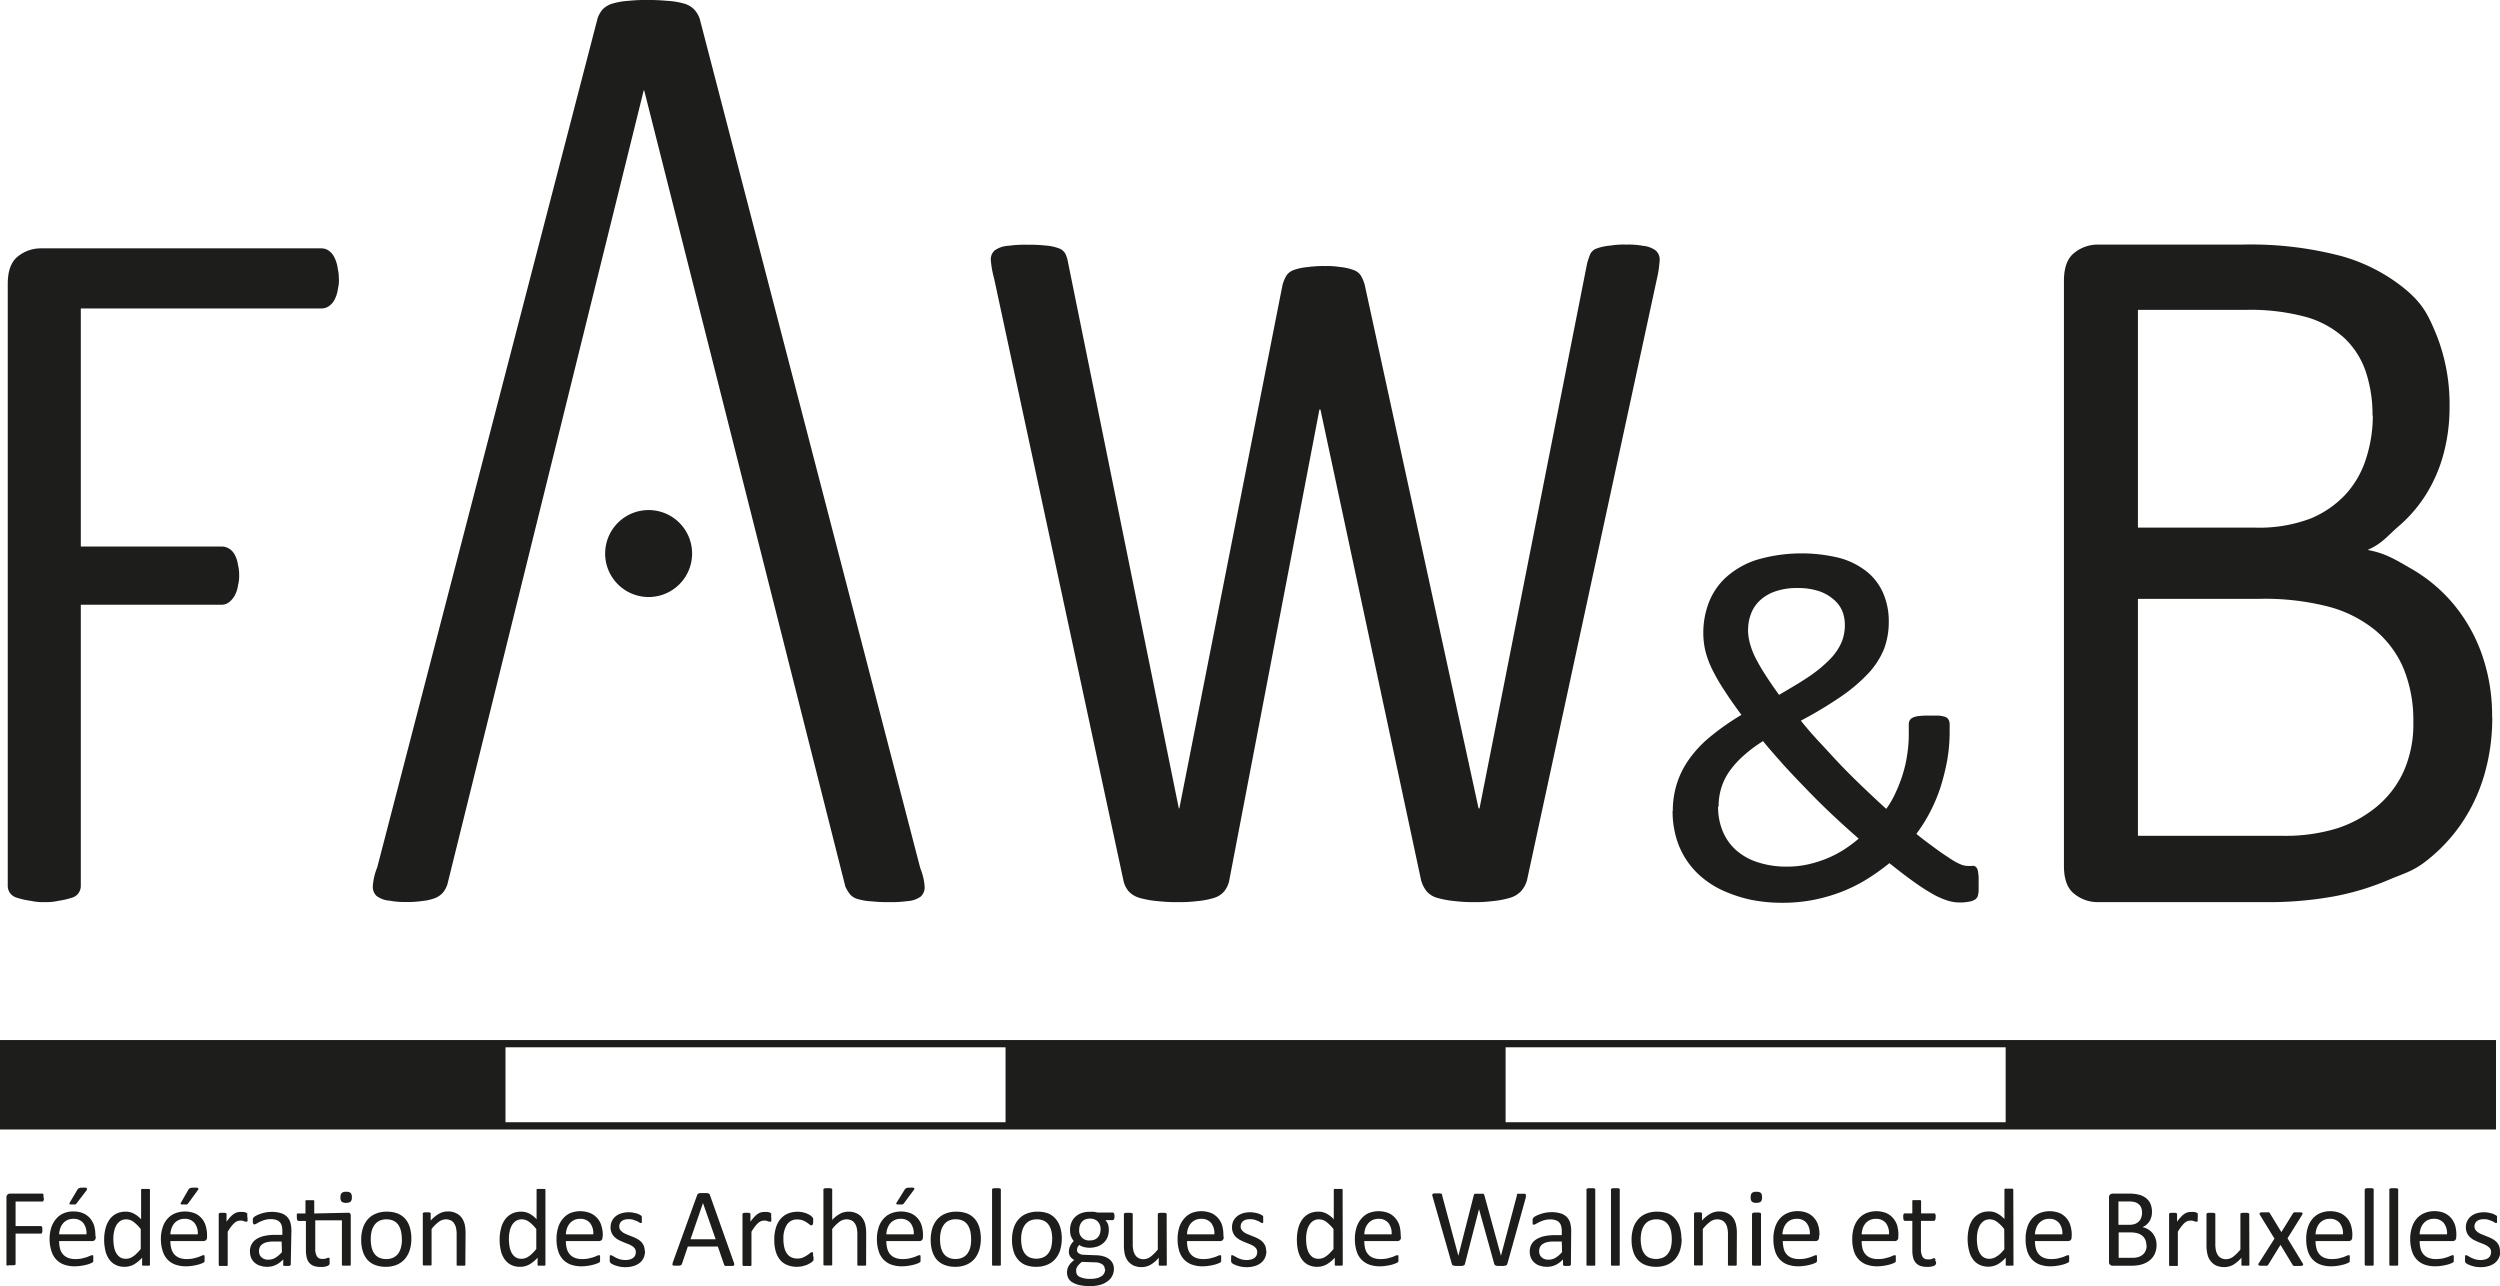
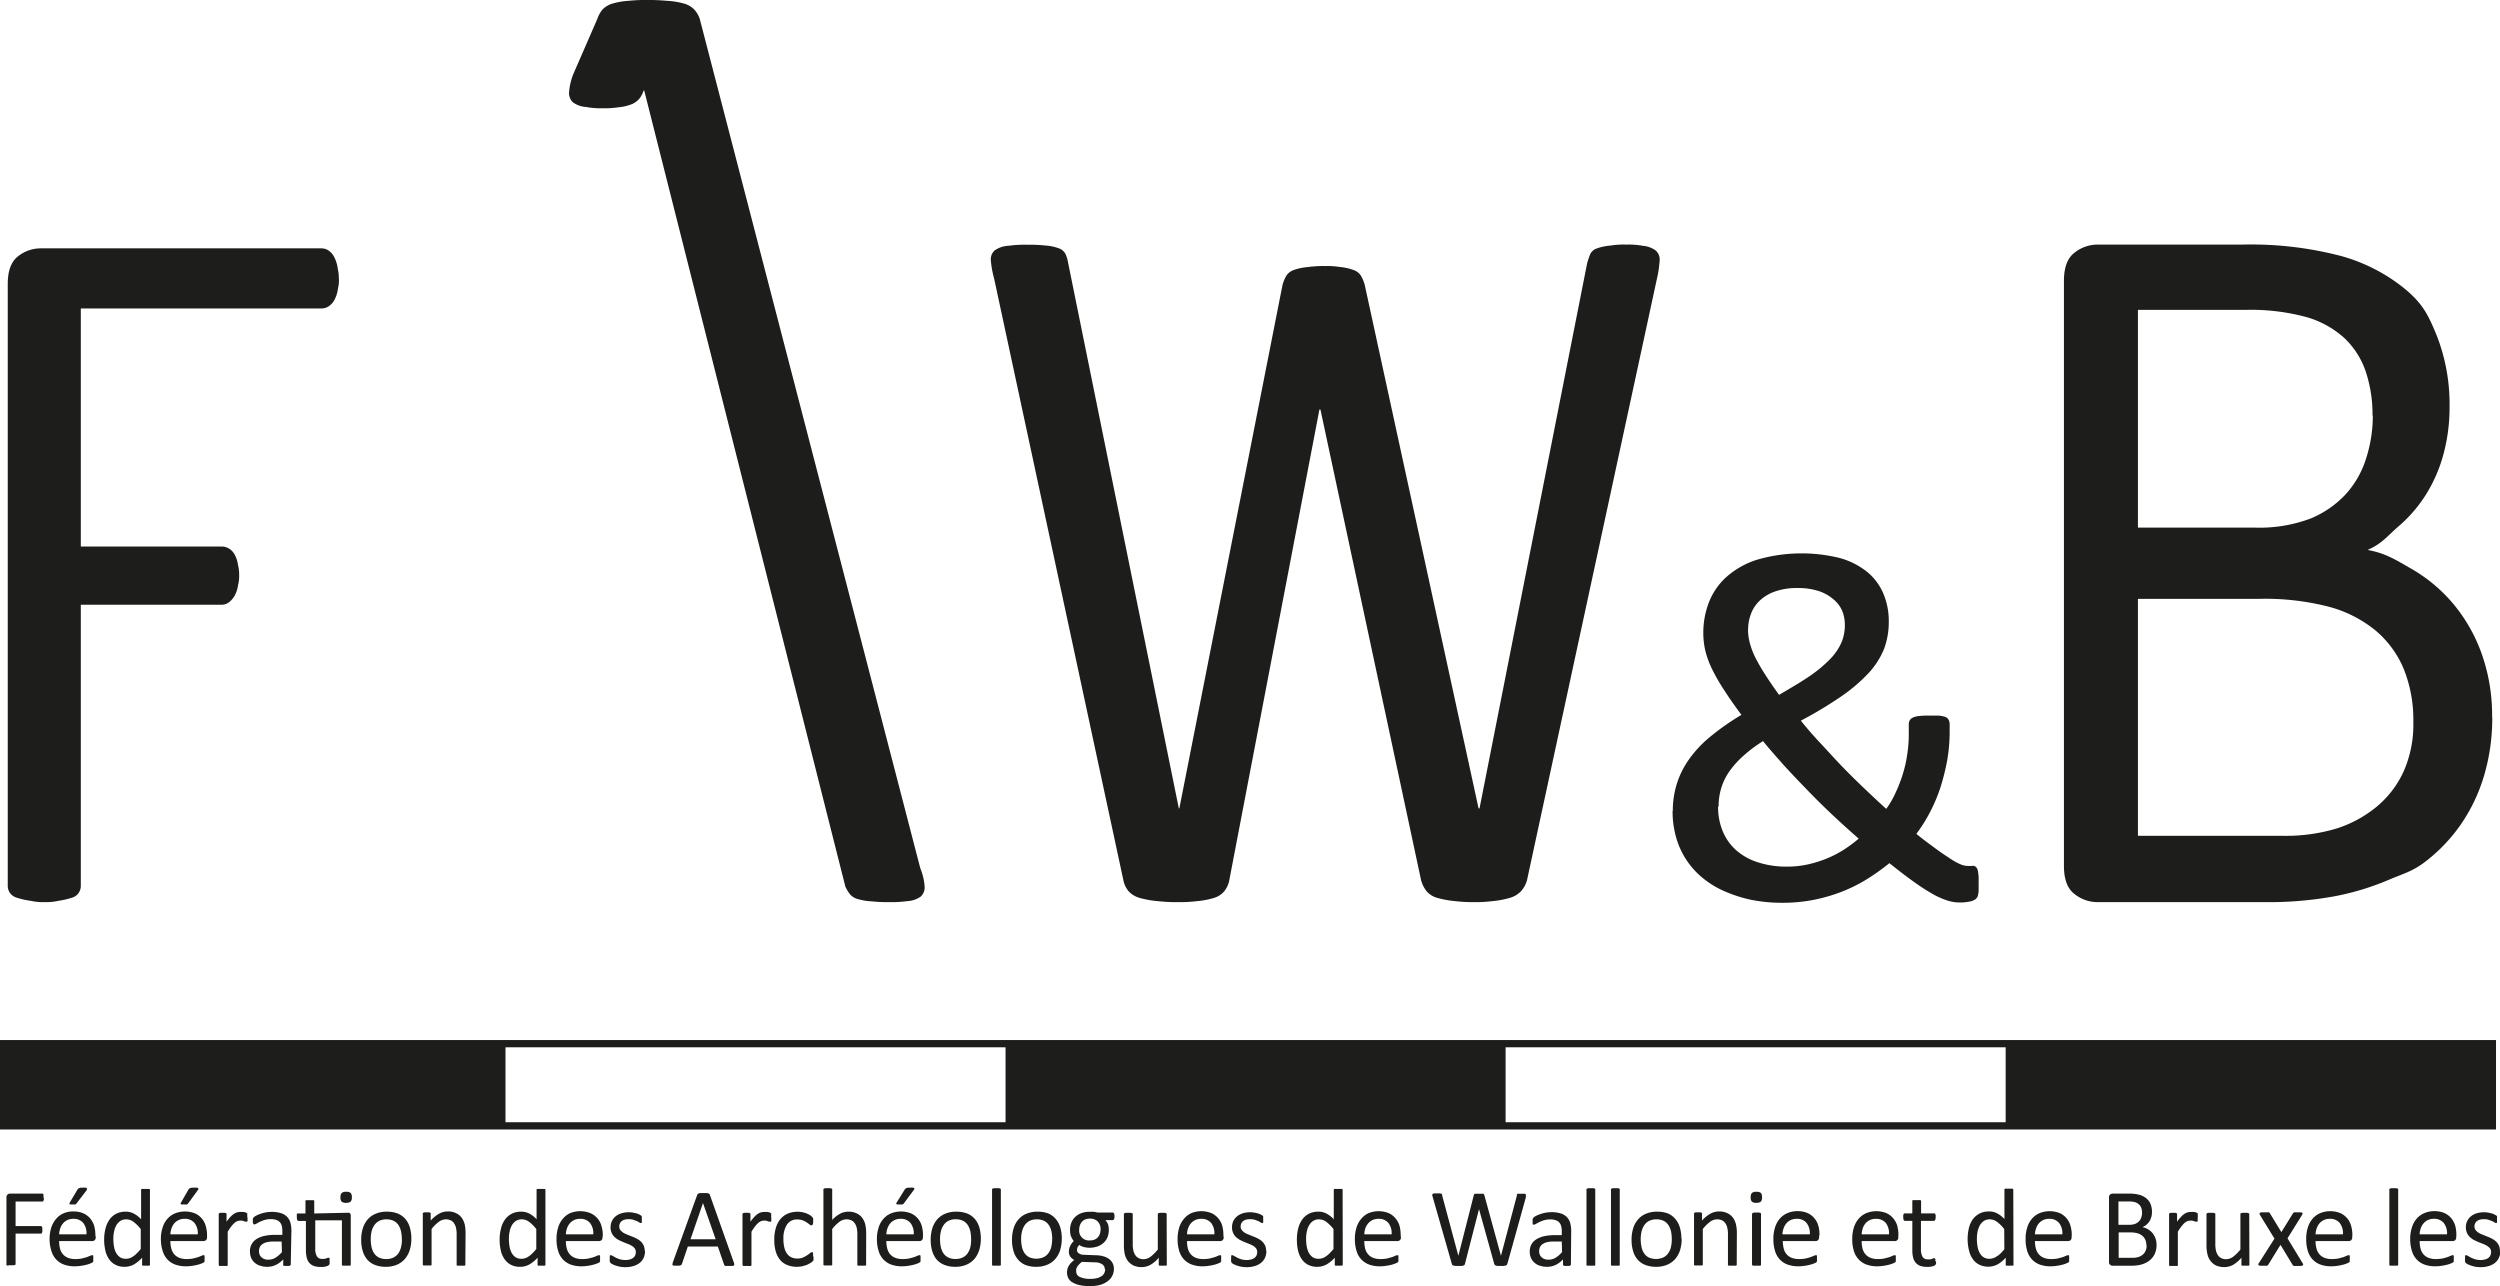
<svg xmlns="http://www.w3.org/2000/svg" viewBox="0 0 344.96 177.46">
  <defs>
    <style>.cls-1{fill:none;}.cls-2{clip-path:url(#clip-path);}.cls-3{fill:#1d1d1b;}</style>
    <clipPath id="clip-path" transform="translate(0 0)">
      <rect class="cls-1" width="344.96" height="177.46" />
    </clipPath>
  </defs>
  <title>faw-logo</title>
  <g id="Calque_2" data-name="Calque 2">
    <g id="Calque_1-2" data-name="Calque 1">
      <g id="logo">
        <g class="cls-2">
          <g class="cls-2">
            <path class="cls-3" d="M46.77,38.52a5,5,0,0,1-.14,1.31,4.39,4.39,0,0,1-.5,1.58,2.35,2.35,0,0,1-.8.87,1.77,1.77,0,0,1-.95.28H11.15V75.41H30.59a2,2,0,0,1,.95.25,2.23,2.23,0,0,1,.81.81,4.06,4.06,0,0,1,.49,1.5A5.33,5.33,0,0,1,33,79.39a4.62,4.62,0,0,1-.14,1.28,4.43,4.43,0,0,1-.49,1.54,3.07,3.07,0,0,1-.81.92,1.63,1.63,0,0,1-.95.31H11.15v38.79a1.68,1.68,0,0,1-1.26,1.65,11.45,11.45,0,0,1-1.83.42,7.61,7.61,0,0,1-1.94.18,7.84,7.84,0,0,1-1.88-.18,11.38,11.38,0,0,1-1.89-.42,1.79,1.79,0,0,1-1-.7,1.75,1.75,0,0,1-.28-1v-83c0-1.83.48-3.1,1.44-3.83a5,5,0,0,1,3.05-1.08h38.8a1.77,1.77,0,0,1,.95.28,2.42,2.42,0,0,1,.8.91,4.73,4.73,0,0,1,.5,1.65,5.48,5.48,0,0,1,.14,1.35" transform="translate(0 0)" />
-             <path class="cls-3" d="M88.89,12.48h-.07L61.74,122a3.73,3.73,0,0,1-.56,1.09,2.86,2.86,0,0,1-1,.77,6.42,6.42,0,0,1-1.89.46,13,13,0,0,1-2.19.14,11.26,11.26,0,0,1-2.33-.18,3.35,3.35,0,0,1-1.83-.67,1.76,1.76,0,0,1-.49-1.43,8.42,8.42,0,0,1,.6-2.49L82.46,2.52a3.67,3.67,0,0,1,.73-1.26A3.18,3.18,0,0,1,84.53.49,9.85,9.85,0,0,1,86.77.11,21.75,21.75,0,0,1,89.24,0,26.77,26.77,0,0,1,92,.11a10.86,10.86,0,0,1,2.38.38,3.16,3.16,0,0,1,1.4.81,3.61,3.61,0,0,1,.77,1.29l30.43,117.19a8.42,8.42,0,0,1,.6,2.49,1.72,1.72,0,0,1-.53,1.44,3.47,3.47,0,0,1-1.85.63,16.3,16.3,0,0,1-2.48.14,20.77,20.77,0,0,1-2.47-.11,8,8,0,0,1-2-.35,2.08,2.08,0,0,1-1-.67,5.6,5.6,0,0,1-.6-1Z" transform="translate(0 0)" />
+             <path class="cls-3" d="M88.89,12.48h-.07a3.73,3.73,0,0,1-.56,1.09,2.86,2.86,0,0,1-1,.77,6.42,6.42,0,0,1-1.89.46,13,13,0,0,1-2.19.14,11.26,11.26,0,0,1-2.33-.18,3.35,3.35,0,0,1-1.83-.67,1.76,1.76,0,0,1-.49-1.43,8.42,8.42,0,0,1,.6-2.49L82.46,2.52a3.67,3.67,0,0,1,.73-1.26A3.18,3.18,0,0,1,84.53.49,9.85,9.85,0,0,1,86.77.11,21.75,21.75,0,0,1,89.24,0,26.77,26.77,0,0,1,92,.11a10.86,10.86,0,0,1,2.38.38,3.16,3.16,0,0,1,1.4.81,3.61,3.61,0,0,1,.77,1.29l30.43,117.19a8.42,8.42,0,0,1,.6,2.49,1.72,1.72,0,0,1-.53,1.44,3.47,3.47,0,0,1-1.85.63,16.3,16.3,0,0,1-2.48.14,20.77,20.77,0,0,1-2.47-.11,8,8,0,0,1-2-.35,2.08,2.08,0,0,1-1-.67,5.6,5.6,0,0,1-.6-1Z" transform="translate(0 0)" />
            <path class="cls-3" d="M210.71,121.42a3.75,3.75,0,0,1-.84,1.56,3.49,3.49,0,0,1-1.53.91,12.6,12.6,0,0,1-2.39.45,18.29,18.29,0,0,1-2.52.14,20.64,20.64,0,0,1-2.66-.14,13,13,0,0,1-2.46-.45,3,3,0,0,1-1.46-.91,4.22,4.22,0,0,1-.77-1.56L182.2,56.51h-.14l-12.43,64.91a3.52,3.52,0,0,1-.7,1.56,3,3,0,0,1-1.39.91,11.32,11.32,0,0,1-2.33.45,19.4,19.4,0,0,1-2.65.14,22.86,22.86,0,0,1-2.83-.14,13,13,0,0,1-2.5-.45,3.27,3.27,0,0,1-1.5-.91,3.43,3.43,0,0,1-.73-1.56l-17.83-83a13.64,13.64,0,0,1-.45-2.5,1.62,1.62,0,0,1,.56-1.39,3.63,3.63,0,0,1,1.91-.62,15.91,15.91,0,0,1,2.55-.14,19.66,19.66,0,0,1,2.41.1,6.7,6.7,0,0,1,1.91.38A1.69,1.69,0,0,1,147,35a4.64,4.64,0,0,1,.38,1.25l15.28,75.3h.07l14.23-72.2a5.32,5.32,0,0,1,.52-1.28,2,2,0,0,1,1-.8,7.63,7.63,0,0,1,2-.42,15.26,15.26,0,0,1,2.38-.14,11.35,11.35,0,0,1,2.1.14,7.08,7.08,0,0,1,1.84.42,1.93,1.93,0,0,1,1,.8,4.94,4.94,0,0,1,.52,1.28l15.7,72.2h.13L219,36.32c.14-.46.27-.87.41-1.22a1.54,1.54,0,0,1,.87-.8,7.3,7.3,0,0,1,1.88-.41,12.21,12.21,0,0,1,2.24-.14,11.37,11.37,0,0,1,2.31.17,3.49,3.49,0,0,1,1.77.66A1.68,1.68,0,0,1,229,36a15.1,15.1,0,0,1-.38,2.5Z" transform="translate(0 0)" />
            <path class="cls-3" d="M230.82,111.89a12.51,12.51,0,0,1,.53-3.66,12.1,12.1,0,0,1,1.65-3.37,15.74,15.74,0,0,1,2.92-3.15,34,34,0,0,1,4.37-3.07c-.94-1.26-1.74-2.41-2.4-3.44a26.36,26.36,0,0,1-1.65-2.87,12.55,12.55,0,0,1-.93-2.54,10.62,10.62,0,0,1-.28-2.44,11.6,11.6,0,0,1,.74-4.15,9.2,9.2,0,0,1,2.36-3.51,11.77,11.77,0,0,1,4.19-2.42A22,22,0,0,1,253.87,77a10.5,10.5,0,0,1,3.75,1.9,7.77,7.77,0,0,1,2.25,3,9.68,9.68,0,0,1,.75,3.87,10.51,10.51,0,0,1-.66,3.79,11,11,0,0,1-2.14,3.33,22.9,22.9,0,0,1-3.77,3.21,56.09,56.09,0,0,1-5.56,3.34c.8,1,1.66,2,2.6,3s1.91,2.09,2.92,3.14,2.06,2.09,3.12,3.1,2.11,2,3.14,2.93a11.79,11.79,0,0,0,1.26-2.16,19.41,19.41,0,0,0,1-2.56,17.13,17.13,0,0,0,.63-2.75,17.84,17.84,0,0,0,.22-2.84V100a1.25,1.25,0,0,1,.12-.58.92.92,0,0,1,.4-.38,2.31,2.31,0,0,1,.83-.23,10.85,10.85,0,0,1,1.42-.07c.51,0,.95,0,1.31,0a3.75,3.75,0,0,1,.89.16.86.86,0,0,1,.51.39,1.33,1.33,0,0,1,.16.72V101a22.43,22.43,0,0,1-.33,3.86,30.74,30.74,0,0,1-.91,3.7,22.8,22.8,0,0,1-1.44,3.45,21.57,21.57,0,0,1-1.91,3.05c1,.84,2,1.54,2.75,2.1s1.45,1,2,1.37a8.41,8.41,0,0,0,1.36.74,2.69,2.69,0,0,0,.9.21,4.68,4.68,0,0,0,.66,0,.69.69,0,0,1,.51.11,1,1,0,0,1,.3.56,5.76,5.76,0,0,1,.11,1.3c0,.58,0,1,0,1.4a3.21,3.21,0,0,1-.12.79.94.94,0,0,1-.3.43,2,2,0,0,1-.77.32,6.53,6.53,0,0,1-1.47.14,5.69,5.69,0,0,1-1.55-.24,10.58,10.58,0,0,1-2-.86,27.66,27.66,0,0,1-2.61-1.67c-1-.7-2.16-1.59-3.49-2.66a31.52,31.52,0,0,1-3.1,2.21,21.6,21.6,0,0,1-3.47,1.73,22.94,22.94,0,0,1-3.86,1.12,22.12,22.12,0,0,1-4.36.41,21.68,21.68,0,0,1-4.19-.39A19.17,19.17,0,0,1,238,123a12.74,12.74,0,0,1-3-1.81,11.09,11.09,0,0,1-3.7-5.57,13.07,13.07,0,0,1-.51-3.72m6.28-.6a8.7,8.7,0,0,0,.61,3.33,7.21,7.21,0,0,0,1.81,2.62,8.19,8.19,0,0,0,3,1.71,12.68,12.68,0,0,0,4.13.62,13.08,13.08,0,0,0,2.81-.3,15.84,15.84,0,0,0,2.61-.81,14.73,14.73,0,0,0,2.37-1.22,19.31,19.31,0,0,0,2.06-1.53q-1.81-1.58-3.62-3.28T249.37,109q-1.68-1.72-3.24-3.42c-1-1.14-2-2.24-2.86-3.32a19.76,19.76,0,0,0-2.93,2.23,12.37,12.37,0,0,0-1.89,2.21,8.15,8.15,0,0,0-1,2.23,8.58,8.58,0,0,0-.31,2.34m4.06-24.4a7.19,7.19,0,0,0,.27,1.93,10.18,10.18,0,0,0,.8,2.05c.37.72.81,1.48,1.34,2.3s1.15,1.73,1.87,2.73c1.71-1,3.14-1.84,4.3-2.64a18.55,18.55,0,0,0,2.78-2.33,7.89,7.89,0,0,0,1.53-2.25,6.16,6.16,0,0,0,.47-2.38,5.16,5.16,0,0,0-.37-2A4.14,4.14,0,0,0,253,82.71a5.94,5.94,0,0,0-2-1.14,9.14,9.14,0,0,0-2.95-.43,9,9,0,0,0-3.14.48,5.88,5.88,0,0,0-2.1,1.26,4.88,4.88,0,0,0-1.21,1.84,6.21,6.21,0,0,0-.39,2.17" transform="translate(0 0)" />
            <path class="cls-3" d="M343.89,98.9a27.92,27.92,0,0,1-1.11,8.07,23.87,23.87,0,0,1-3.12,6.64,23,23,0,0,1-4.84,5.16c-1.89,1.48-3,1.69-5.35,2.69a36.05,36.05,0,0,1-7.6,2.26,50.49,50.49,0,0,1-9.29.76h-23.2a5.09,5.09,0,0,1-3.12-1.11c-1-.75-1.47-2.05-1.47-3.91V38.77c0-1.87.49-3.17,1.47-3.91a5.09,5.09,0,0,1,3.12-1.11h20.05a48.94,48.94,0,0,1,13.62,1.58,24.08,24.08,0,0,1,8.86,4.59c2.37,2,3.11,3.43,4.31,6.35A26,26,0,0,1,338,56.16a24.71,24.71,0,0,1-.79,6.32A20.57,20.57,0,0,1,334.89,68,19.06,19.06,0,0,1,331,72.59c-1.56,1.34-2.3,2.43-4.31,3.29,2.54.48,3.87,1.36,6.07,2.62a21.6,21.6,0,0,1,5.77,4.84,22.64,22.64,0,0,1,3.91,6.89,25.35,25.35,0,0,1,1.43,8.67m-16.5-41.52a18.76,18.76,0,0,0-.93-6.09,11.38,11.38,0,0,0-2.94-4.63,13.21,13.21,0,0,0-5.22-2.9,29.35,29.35,0,0,0-8.51-1H295V72.8h16.09a20,20,0,0,0,7.73-1.25,13.9,13.9,0,0,0,4.87-3.37,13.21,13.21,0,0,0,2.82-5,19.22,19.22,0,0,0,.9-5.85M333,99.62a18.81,18.81,0,0,0-1.32-7.31A13.94,13.94,0,0,0,327.79,87a17.12,17.12,0,0,0-6.37-3.26,35.19,35.19,0,0,0-9.63-1.11H295v32.7h20a24.38,24.38,0,0,0,7.38-1,16.6,16.6,0,0,0,5.54-3,13.73,13.73,0,0,0,3.76-4.92A16,16,0,0,0,333,99.62" transform="translate(0 0)" />
-             <path class="cls-3" d="M95.5,76.38a6,6,0,1,1-6-6,6,6,0,0,1,6,6" transform="translate(0 0)" />
            <path class="cls-3" d="M6.05,165.27a1.85,1.85,0,0,1,0,.25.48.48,0,0,1-.06.18.2.2,0,0,1-.09.09.17.17,0,0,1-.1,0H2.15v3.39H5.59a.22.22,0,0,1,.11,0,.24.24,0,0,1,.08.09.38.38,0,0,1,.06.17,1.93,1.93,0,0,1,0,.26,1.85,1.85,0,0,1,0,.25.38.38,0,0,1-.06.17.27.27,0,0,1-.08.1.25.25,0,0,1-.11,0H2.15v4.14a.13.13,0,0,1,0,.1.16.16,0,0,1-.1.08l-.2.05-.33,0-.31,0L1,174.63a.19.19,0,0,1-.11-.08.17.17,0,0,1,0-.1v-9.21a.51.51,0,0,1,.16-.42.56.56,0,0,1,.34-.12H5.79a.17.17,0,0,1,.1,0,.18.18,0,0,1,.09.1A.48.48,0,0,1,6,165a2.09,2.09,0,0,1,0,.26" transform="translate(0 0)" />
            <path class="cls-3" d="M13.21,170.7a.55.55,0,0,1-.15.43.52.52,0,0,1-.34.12H8.16a4.67,4.67,0,0,0,.11,1,2,2,0,0,0,.39.79,1.82,1.82,0,0,0,.7.51,2.76,2.76,0,0,0,1.06.18,4.56,4.56,0,0,0,.88-.08l.67-.18.47-.19a.83.83,0,0,1,.27-.08.17.17,0,0,1,.1,0,.24.24,0,0,1,.06.08.54.54,0,0,1,0,.15c0,.07,0,.14,0,.24a.91.91,0,0,1,0,.17.51.51,0,0,1,0,.13.3.3,0,0,1,0,.1l-.07.09a.77.77,0,0,1-.25.14,3.44,3.44,0,0,1-.53.19,6.08,6.08,0,0,1-.77.16,5.46,5.46,0,0,1-.93.08,4.23,4.23,0,0,1-1.49-.24,2.79,2.79,0,0,1-1.08-.71,2.88,2.88,0,0,1-.66-1.18A5.41,5.41,0,0,1,6.84,171a5.23,5.23,0,0,1,.23-1.6,3.45,3.45,0,0,1,.67-1.21,2.84,2.84,0,0,1,1-.76,3.4,3.4,0,0,1,1.38-.27,3.36,3.36,0,0,1,1.38.26,2.64,2.64,0,0,1,.95.71,3,3,0,0,1,.54,1,4.83,4.83,0,0,1,.17,1.28Zm-1.28-.38a2.3,2.3,0,0,0-.44-1.57,1.7,1.7,0,0,0-1.39-.57,1.84,1.84,0,0,0-.83.18,1.81,1.81,0,0,0-.59.47,1.94,1.94,0,0,0-.37.68,2.76,2.76,0,0,0-.15.81Zm-1.24-6.17a.35.35,0,0,1,.11-.13.38.38,0,0,1,.15-.09.9.9,0,0,1,.22-.05h.31a1.69,1.69,0,0,1,.35,0A.38.38,0,0,1,12,164a.14.14,0,0,1,0,.12.19.19,0,0,1-.06.13L10.6,166a.5.5,0,0,1-.11.13.41.41,0,0,1-.11.07l-.17,0H10l-.27,0-.14-.06a.1.1,0,0,1,0-.1.77.77,0,0,1,.06-.15Z" transform="translate(0 0)" />
            <path class="cls-3" d="M20.69,174.46a.36.36,0,0,1,0,.11.2.2,0,0,1-.1.07.61.61,0,0,1-.17,0l-.26,0-.27,0-.18,0a.26.26,0,0,1-.1-.07.2.2,0,0,1,0-.11v-.92a4.54,4.54,0,0,1-1.13.93,2.58,2.58,0,0,1-1.29.33,2.63,2.63,0,0,1-1.3-.3,2.39,2.39,0,0,1-.87-.8,3.3,3.3,0,0,1-.49-1.18,6.69,6.69,0,0,1-.16-1.44,6.17,6.17,0,0,1,.2-1.61,3.68,3.68,0,0,1,.57-1.23,2.7,2.7,0,0,1,.93-.78,2.92,2.92,0,0,1,1.29-.27,2.34,2.34,0,0,1,1.11.27,3.64,3.64,0,0,1,1,.78v-4a.2.2,0,0,1,0-.11.24.24,0,0,1,.11-.08l.19,0,.31,0,.31,0,.2,0a.27.27,0,0,1,.1.08.2.2,0,0,1,0,.11Zm-1.27-4.87a5.26,5.26,0,0,0-1-1,1.7,1.7,0,0,0-1-.34,1.47,1.47,0,0,0-.83.23,1.9,1.9,0,0,0-.55.61,2.82,2.82,0,0,0-.3.86,4.41,4.41,0,0,0-.1,1,7,7,0,0,0,.08,1,3,3,0,0,0,.28.89,1.88,1.88,0,0,0,.53.62,1.45,1.45,0,0,0,.83.23,1.61,1.61,0,0,0,.49-.07,1.51,1.51,0,0,0,.48-.23,2.66,2.66,0,0,0,.52-.42,6.18,6.18,0,0,0,.57-.63Z" transform="translate(0 0)" />
            <path class="cls-3" d="M28.57,170.7a.55.55,0,0,1-.15.43.57.57,0,0,1-.35.12H23.51a4.13,4.13,0,0,0,.12,1,2,2,0,0,0,.39.79,1.74,1.74,0,0,0,.7.51,2.76,2.76,0,0,0,1.06.18,4.63,4.63,0,0,0,.88-.08l.67-.18c.18-.07.34-.13.46-.19a.83.83,0,0,1,.27-.08.17.17,0,0,1,.1,0,.27.27,0,0,1,.07.08l0,.15a1.7,1.7,0,0,1,0,.24v.17a.69.69,0,0,0,0,.13.3.3,0,0,1,0,.1l-.07.09a.92.92,0,0,1-.25.14,4.08,4.08,0,0,1-.54.19,5.9,5.9,0,0,1-.76.16,5.46,5.46,0,0,1-.93.08,4.29,4.29,0,0,1-1.5-.24,2.79,2.79,0,0,1-1.08-.71,3,3,0,0,1-.66-1.18A5.43,5.43,0,0,1,22.2,171a5,5,0,0,1,.23-1.6,3.28,3.28,0,0,1,.66-1.21,2.84,2.84,0,0,1,1.05-.76,3.75,3.75,0,0,1,2.77,0,2.68,2.68,0,0,1,1.48,1.74,4.45,4.45,0,0,1,.18,1.28Zm-1.28-.38a2.3,2.3,0,0,0-.45-1.57,1.68,1.68,0,0,0-1.38-.57,1.78,1.78,0,0,0-.83.18,1.74,1.74,0,0,0-.6.47,2.12,2.12,0,0,0-.37.68,2.76,2.76,0,0,0-.15.81ZM26,164.15a.47.47,0,0,1,.11-.13.38.38,0,0,1,.15-.09,1,1,0,0,1,.22-.05h.32a1.69,1.69,0,0,1,.35,0,.34.34,0,0,1,.18.07.15.15,0,0,1,.05.12.28.28,0,0,1-.07.13L26,166a.81.81,0,0,1-.11.13l-.12.07a.61.61,0,0,1-.17,0h-.25l-.27,0-.15-.06a.17.17,0,0,1,0-.1.48.48,0,0,1,.07-.15Z" transform="translate(0 0)" />
            <path class="cls-3" d="M34.16,168v.29l0,.18-.06.1a.17.17,0,0,1-.1,0l-.15,0-.2-.07a1.49,1.49,0,0,0-.25-.07,1.39,1.39,0,0,0-.3,0,1,1,0,0,0-.38.08,1.3,1.3,0,0,0-.38.25,3.38,3.38,0,0,0-.43.47c-.15.2-.31.43-.49.72v4.55a.17.17,0,0,1,0,.1.27.27,0,0,1-.1.08.77.77,0,0,1-.2,0l-.31,0-.31,0a.69.69,0,0,1-.19,0,.2.2,0,0,1-.13-.18v-6.92a.36.36,0,0,1,0-.11.35.35,0,0,1,.09-.07.48.48,0,0,1,.18-.05H31a.38.38,0,0,1,.17.05.35.35,0,0,1,.09.07.2.2,0,0,1,0,.11v1a5.21,5.21,0,0,1,.54-.67,2.74,2.74,0,0,1,.47-.41,1.59,1.59,0,0,1,.44-.21,1.74,1.74,0,0,1,.45-.06h.22l.27,0,.25.07.16.08.06.07a.29.29,0,0,1,0,.09.63.63,0,0,1,0,.16V168" transform="translate(0 0)" />
            <path class="cls-3" d="M40.12,174.47a.15.15,0,0,1-.06.13.29.29,0,0,1-.17.07,1.19,1.19,0,0,1-.31,0,1.33,1.33,0,0,1-.32,0,.3.3,0,0,1-.18-.07.17.17,0,0,1,0-.13v-.7a3.32,3.32,0,0,1-1,.76,2.68,2.68,0,0,1-1.18.27,3.07,3.07,0,0,1-1-.15,2,2,0,0,1-.75-.41,1.9,1.9,0,0,1-.49-.66,2.28,2.28,0,0,1-.17-.89,1.93,1.93,0,0,1,.92-1.73,3.5,3.5,0,0,1,1.09-.43,7.24,7.24,0,0,1,1.46-.14h1v-.54a3.08,3.08,0,0,0-.08-.71,1.27,1.27,0,0,0-.28-.51,1.07,1.07,0,0,0-.48-.3,2.26,2.26,0,0,0-.74-.11,3,3,0,0,0-.84.11,5.41,5.41,0,0,0-.66.25,4.85,4.85,0,0,0-.47.25.68.68,0,0,1-.28.11.2.2,0,0,1-.11,0,.44.44,0,0,1-.08-.1.53.53,0,0,1-.05-.15,1.55,1.55,0,0,1,0-.22,2.36,2.36,0,0,1,0-.3.51.51,0,0,1,.14-.21,1.47,1.47,0,0,1,.35-.24,4.81,4.81,0,0,1,.59-.24,4.72,4.72,0,0,1,.72-.19,5.27,5.27,0,0,1,.79-.07,4.24,4.24,0,0,1,1.27.17,2,2,0,0,1,.85.5,1.91,1.91,0,0,1,.47.81,4.2,4.2,0,0,1,.14,1.13Zm-1.26-3.16H37.78a4.1,4.1,0,0,0-.91.08,1.79,1.79,0,0,0-.64.27,1,1,0,0,0-.37.41,1.25,1.25,0,0,0-.12.56,1.12,1.12,0,0,0,.34.86,1.37,1.37,0,0,0,1,.32,1.81,1.81,0,0,0,.93-.26,4,4,0,0,0,.89-.78Z" transform="translate(0 0)" />
            <path class="cls-3" d="M48,167.34a.41.41,0,0,1,.32.1.51.51,0,0,1,.08.3v6.72a.17.17,0,0,1,0,.1.27.27,0,0,1-.1.08.88.88,0,0,1-.2,0l-.3,0-.32,0-.19,0a.24.24,0,0,1-.11-.08.17.17,0,0,1,0-.1v-6.07H43.5v3.86a2.19,2.19,0,0,0,.21,1.08.79.79,0,0,0,.76.37,1,1,0,0,0,.31,0,1.49,1.49,0,0,0,.25-.07l.18-.07a.27.27,0,0,1,.14,0l.07,0a.11.11,0,0,1,.06.07s0,.09,0,.15a1.4,1.4,0,0,1,0,.23,1.56,1.56,0,0,1,0,.35.37.37,0,0,1-.09.19.52.52,0,0,1-.19.12,1.15,1.15,0,0,1-.28.09l-.33.06-.36,0a2.74,2.74,0,0,1-.92-.14,1.51,1.51,0,0,1-.63-.43,1.67,1.67,0,0,1-.36-.73,4.55,4.55,0,0,1-.11-1v-4.05h-1a.19.19,0,0,1-.18-.12.82.82,0,0,1-.07-.4.94.94,0,0,1,0-.25.38.38,0,0,1,0-.16.16.16,0,0,1,.08-.1l.11,0h1v-1.65a.19.19,0,0,1,0-.1.17.17,0,0,1,.1-.08.64.64,0,0,1,.19,0h.62a.72.72,0,0,1,.2,0,.27.27,0,0,1,.1.08.19.19,0,0,1,0,.1v1.65Zm.55-2.14a.85.85,0,0,1-.17.61,1,1,0,0,1-.63.16.88.88,0,0,1-.61-.16.8.8,0,0,1-.16-.59.81.81,0,0,1,.17-.61.89.89,0,0,1,.62-.16.92.92,0,0,1,.61.15.84.84,0,0,1,.17.6" transform="translate(0 0)" />
            <path class="cls-3" d="M56.76,170.92a5.21,5.21,0,0,1-.22,1.56,3.49,3.49,0,0,1-.67,1.23,3,3,0,0,1-1.1.8,3.92,3.92,0,0,1-1.54.29,4,4,0,0,1-1.49-.26,2.68,2.68,0,0,1-1.06-.73,3.26,3.26,0,0,1-.63-1.18,5.42,5.42,0,0,1-.21-1.57,5.21,5.21,0,0,1,.22-1.56,3.5,3.5,0,0,1,.66-1.22,2.91,2.91,0,0,1,1.11-.8,3.85,3.85,0,0,1,1.54-.29,4.19,4.19,0,0,1,1.49.25,2.86,2.86,0,0,1,1.06.74,3.26,3.26,0,0,1,.63,1.18,5.35,5.35,0,0,1,.21,1.56m-1.31.09a5.24,5.24,0,0,0-.11-1.07,2.59,2.59,0,0,0-.34-.87,1.79,1.79,0,0,0-.65-.6,2.27,2.27,0,0,0-1-.22,2.21,2.21,0,0,0-1,.2,1.76,1.76,0,0,0-.67.57,2.53,2.53,0,0,0-.4.86,4.75,4.75,0,0,0-.12,1.1,5.16,5.16,0,0,0,.1,1.06,2.58,2.58,0,0,0,.35.88,1.72,1.72,0,0,0,.66.59,2.2,2.2,0,0,0,1,.22,2.24,2.24,0,0,0,1-.2,1.85,1.85,0,0,0,.68-.56,2.5,2.5,0,0,0,.38-.86,4.25,4.25,0,0,0,.13-1.1" transform="translate(0 0)" />
            <path class="cls-3" d="M64.21,174.46a.17.17,0,0,1,0,.1.21.21,0,0,1-.1.08.69.69,0,0,1-.19,0l-.31,0-.31,0a.69.69,0,0,1-.19,0,.21.21,0,0,1-.1-.08.13.13,0,0,1,0-.1v-4.05a4.11,4.11,0,0,0-.09-1,1.85,1.85,0,0,0-.27-.62,1.15,1.15,0,0,0-.45-.4,1.51,1.51,0,0,0-.65-.14,1.63,1.63,0,0,0-1,.34,5.13,5.13,0,0,0-1,1v4.84a.17.17,0,0,1,0,.1.21.21,0,0,1-.1.08.69.69,0,0,1-.19,0l-.32,0-.3,0a.77.77,0,0,1-.2,0,.21.21,0,0,1-.1-.08.17.17,0,0,1,0-.1v-6.92a.2.2,0,0,1,0-.11.17.17,0,0,1,.09-.07.39.39,0,0,1,.18-.05h.56a.34.34,0,0,1,.17.05.35.35,0,0,1,.09.07.2.2,0,0,1,0,.11v.91a4.37,4.37,0,0,1,1.16-.95,2.45,2.45,0,0,1,1.18-.31,2.52,2.52,0,0,1,1.16.24,2.05,2.05,0,0,1,.77.62,2.68,2.68,0,0,1,.42.92,5.76,5.76,0,0,1,.12,1.27Z" transform="translate(0 0)" />
            <path class="cls-3" d="M75.26,174.46a.36.36,0,0,1,0,.11.2.2,0,0,1-.1.07.61.61,0,0,1-.17,0l-.26,0-.27,0-.18,0a.26.26,0,0,1-.1-.07.2.2,0,0,1,0-.11v-.92a4.54,4.54,0,0,1-1.13.93,2.58,2.58,0,0,1-1.29.33,2.63,2.63,0,0,1-1.3-.3,2.39,2.39,0,0,1-.87-.8,3.3,3.3,0,0,1-.49-1.18,6.69,6.69,0,0,1-.16-1.44,6.17,6.17,0,0,1,.2-1.61,3.33,3.33,0,0,1,.57-1.23,2.7,2.7,0,0,1,.93-.78,2.92,2.92,0,0,1,1.29-.27,2.34,2.34,0,0,1,1.11.27,3.64,3.64,0,0,1,1,.78v-4a.2.2,0,0,1,0-.11.24.24,0,0,1,.11-.08l.19,0,.31,0,.31,0,.19,0a.31.31,0,0,1,.11.08.2.2,0,0,1,0,.11ZM74,169.59a5.26,5.26,0,0,0-1-1,1.7,1.7,0,0,0-1-.34,1.47,1.47,0,0,0-.83.23,1.9,1.9,0,0,0-.55.61,2.82,2.82,0,0,0-.3.86,4.41,4.41,0,0,0-.1,1,7,7,0,0,0,.08,1,3,3,0,0,0,.28.89,1.77,1.77,0,0,0,.53.62,1.45,1.45,0,0,0,.83.23,1.61,1.61,0,0,0,.49-.07,1.51,1.51,0,0,0,.48-.23,2.66,2.66,0,0,0,.52-.42,6.18,6.18,0,0,0,.57-.63Z" transform="translate(0 0)" />
            <path class="cls-3" d="M83.14,170.7a.55.55,0,0,1-.15.43.57.57,0,0,1-.35.12H78.08a4.13,4.13,0,0,0,.12,1,2,2,0,0,0,.39.79,1.74,1.74,0,0,0,.7.51,2.76,2.76,0,0,0,1.06.18,4.63,4.63,0,0,0,.88-.08l.67-.18a4.68,4.68,0,0,0,.46-.19.81.81,0,0,1,.28-.08.16.16,0,0,1,.09,0,.27.27,0,0,1,.07.08s0,.09,0,.15a1.7,1.7,0,0,1,0,.24v.17a.69.69,0,0,0,0,.13.3.3,0,0,1,0,.1l-.07.09a.92.92,0,0,1-.25.14,4.08,4.08,0,0,1-.54.19,5.9,5.9,0,0,1-.76.16,5.46,5.46,0,0,1-.93.08,4.29,4.29,0,0,1-1.5-.24,2.87,2.87,0,0,1-1.08-.71,3,3,0,0,1-.66-1.18,5.43,5.43,0,0,1-.22-1.64,5.23,5.23,0,0,1,.23-1.6,3.28,3.28,0,0,1,.66-1.21,2.84,2.84,0,0,1,1-.76,3.75,3.75,0,0,1,2.77,0A2.68,2.68,0,0,1,83,169.19a4.45,4.45,0,0,1,.18,1.28Zm-1.28-.38a2.25,2.25,0,0,0-.45-1.57,1.68,1.68,0,0,0-1.38-.57,1.81,1.81,0,0,0-.83.18,1.74,1.74,0,0,0-.6.47,2.12,2.12,0,0,0-.37.68,2.76,2.76,0,0,0-.15.81Z" transform="translate(0 0)" />
            <path class="cls-3" d="M89,172.57a2.21,2.21,0,0,1-.19,1,1.91,1.91,0,0,1-.56.7,2.57,2.57,0,0,1-.86.43,3.8,3.8,0,0,1-1.1.15,3.88,3.88,0,0,1-.7-.06,3.75,3.75,0,0,1-.6-.15,3.49,3.49,0,0,1-.45-.18,1.28,1.28,0,0,1-.27-.17.54.54,0,0,1-.13-.22,1.87,1.87,0,0,1,0-.38,1.7,1.7,0,0,1,0-.24.53.53,0,0,1,0-.16.16.16,0,0,1,.06-.09.17.17,0,0,1,.1,0,.63.63,0,0,1,.25.1l.41.23a4,4,0,0,0,.57.23,2.5,2.5,0,0,0,.76.1,2.17,2.17,0,0,0,.59-.07,1.32,1.32,0,0,0,.45-.2,1,1,0,0,0,.3-.34,1.12,1.12,0,0,0,.1-.5.81.81,0,0,0-.15-.49,1.38,1.38,0,0,0-.4-.35,3.13,3.13,0,0,0-.55-.27l-.63-.25c-.22-.09-.43-.19-.64-.3a2.57,2.57,0,0,1-.56-.4,1.78,1.78,0,0,1-.55-1.37,2.09,2.09,0,0,1,.16-.78,2,2,0,0,1,.47-.65,2.33,2.33,0,0,1,.79-.45,3.46,3.46,0,0,1,1.66-.12l.5.11a3,3,0,0,1,.38.15,1.93,1.93,0,0,1,.24.14l.11.11s0,.07,0,.11a1.15,1.15,0,0,0,0,.14,1.22,1.22,0,0,1,0,.21,1.48,1.48,0,0,1,0,.22.53.53,0,0,1,0,.16.22.22,0,0,1-.07.09.11.11,0,0,1-.08,0,.41.41,0,0,1-.2-.09,3.36,3.36,0,0,0-.34-.18l-.49-.18a2.08,2.08,0,0,0-.64-.08,2,2,0,0,0-.57.07,1.08,1.08,0,0,0-.4.21.75.75,0,0,0-.24.32,1,1,0,0,0-.08.4.82.82,0,0,0,.15.5,2,2,0,0,0,.4.36,3.64,3.64,0,0,0,.56.27l.65.26a6,6,0,0,1,.64.29,2.61,2.61,0,0,1,.57.39,2,2,0,0,1,.39.55,1.86,1.86,0,0,1,.15.77" transform="translate(0 0)" />
            <path class="cls-3" d="M101.25,174.18a1.54,1.54,0,0,1,.07.27.2.2,0,0,1-.06.16.34.34,0,0,1-.21.07l-.38,0h-.38l-.21,0a.24.24,0,0,1-.11-.08l-.06-.11L99.05,172H94.91l-.81,2.39-.06.12-.11.08a.81.81,0,0,1-.21.05l-.35,0-.37,0a.42.42,0,0,1-.2-.08.17.17,0,0,1,0-.15.94.94,0,0,1,.06-.28l3.34-9.24a.47.47,0,0,1,.08-.14.53.53,0,0,1,.15-.08,1.22,1.22,0,0,1,.25-.05h.78a1.46,1.46,0,0,1,.27.05.29.29,0,0,1,.23.23ZM97,166h0l-1.72,5h3.47Z" transform="translate(0 0)" />
            <path class="cls-3" d="M106.43,168v.29l0,.18-.06.1a.17.17,0,0,1-.1,0l-.15,0-.2-.07a1.49,1.49,0,0,0-.25-.07,1.39,1.39,0,0,0-.3,0,1,1,0,0,0-.38.08,1.3,1.3,0,0,0-.38.25,3.38,3.38,0,0,0-.43.47c-.15.2-.31.43-.49.72v4.55a.17.17,0,0,1,0,.1.27.27,0,0,1-.1.08.77.77,0,0,1-.2,0l-.31,0-.31,0a.69.69,0,0,1-.19,0,.2.2,0,0,1-.13-.18v-6.92a.36.36,0,0,1,0-.11.35.35,0,0,1,.09-.07.48.48,0,0,1,.18-.05h.57a.38.38,0,0,1,.17.05.35.35,0,0,1,.09.07.2.2,0,0,1,0,.11v1a5.21,5.21,0,0,1,.54-.67,2.74,2.74,0,0,1,.47-.41,1.59,1.59,0,0,1,.44-.21,1.74,1.74,0,0,1,.45-.06h.22l.27,0,.25.07.16.08.06.07a.29.29,0,0,1,0,.09.63.63,0,0,1,0,.16V168" transform="translate(0 0)" />
            <path class="cls-3" d="M112.25,173.4c0,.09,0,.17,0,.23a1.57,1.57,0,0,1,0,.16.83.83,0,0,1,0,.12.72.72,0,0,1-.13.14,1.38,1.38,0,0,1-.32.24,3.6,3.6,0,0,1-.52.26,5.21,5.21,0,0,1-.63.18,4.05,4.05,0,0,1-.7.07,3.38,3.38,0,0,1-1.32-.25,2.4,2.4,0,0,1-1-.72,3.25,3.25,0,0,1-.59-1.16,5.49,5.49,0,0,1-.2-1.59,5.41,5.41,0,0,1,.25-1.76,3.25,3.25,0,0,1,.68-1.2,2.72,2.72,0,0,1,1-.69,3.6,3.6,0,0,1,1.92-.17,3.88,3.88,0,0,1,.57.16,3.43,3.43,0,0,1,.47.23,1.62,1.62,0,0,1,.29.23l.13.14.06.13,0,.16c0,.07,0,.14,0,.23a1,1,0,0,1-.07.42.21.21,0,0,1-.17.12.45.45,0,0,1-.27-.12,2.68,2.68,0,0,0-.38-.28,2.65,2.65,0,0,0-.56-.29,2.18,2.18,0,0,0-.77-.12,1.59,1.59,0,0,0-1.4.7,3.53,3.53,0,0,0-.49,2,4.63,4.63,0,0,0,.13,1.18,2.31,2.31,0,0,0,.37.84,1.52,1.52,0,0,0,.6.5,1.94,1.94,0,0,0,.82.17,2,2,0,0,0,.77-.14,3,3,0,0,0,.57-.31,4.43,4.43,0,0,0,.41-.3.56.56,0,0,1,.26-.13.14.14,0,0,1,.09,0,.26.26,0,0,1,.07.1,1,1,0,0,1,0,.19,1.84,1.84,0,0,1,0,.26" transform="translate(0 0)" />
            <path class="cls-3" d="M119.51,174.46a.17.17,0,0,1,0,.1.21.21,0,0,1-.1.08.69.69,0,0,1-.19,0l-.31,0-.31,0a.77.77,0,0,1-.2,0,.27.27,0,0,1-.1-.08.17.17,0,0,1,0-.1v-4.05a4.11,4.11,0,0,0-.09-1,1.85,1.85,0,0,0-.27-.62,1.11,1.11,0,0,0-.46-.4,1.45,1.45,0,0,0-.65-.14,1.63,1.63,0,0,0-1,.34,5.13,5.13,0,0,0-1,1v4.84a.17.17,0,0,1,0,.1.21.21,0,0,1-.1.08l-.19,0-.32,0-.3,0a.77.77,0,0,1-.2,0,.21.21,0,0,1-.1-.08.17.17,0,0,1,0-.1V164.18a.17.17,0,0,1,0-.1.21.21,0,0,1,.1-.08.72.72,0,0,1,.2-.05h.62a.74.74,0,0,1,.19.05.21.21,0,0,1,.1.08.17.17,0,0,1,0,.1v4.15a4.14,4.14,0,0,1,1.1-.86,2.41,2.41,0,0,1,1.12-.28,2.52,2.52,0,0,1,1.16.24,2.05,2.05,0,0,1,.77.62,2.68,2.68,0,0,1,.42.92,5.83,5.83,0,0,1,.12,1.27Z" transform="translate(0 0)" />
            <path class="cls-3" d="M127.35,170.7a.55.55,0,0,1-.15.43.52.52,0,0,1-.34.12H122.3a4.13,4.13,0,0,0,.12,1,2,2,0,0,0,.38.79,1.78,1.78,0,0,0,.71.51,2.76,2.76,0,0,0,1.06.18,4.63,4.63,0,0,0,.88-.08l.67-.18c.18-.07.34-.13.46-.19a.83.83,0,0,1,.27-.08.17.17,0,0,1,.1,0,.27.27,0,0,1,.07.08s0,.09,0,.15a1.7,1.7,0,0,1,0,.24v.17a.69.69,0,0,0,0,.13.3.3,0,0,1,0,.1l-.07.09a.92.92,0,0,1-.25.14,4.08,4.08,0,0,1-.54.19,6.29,6.29,0,0,1-.76.16,5.55,5.55,0,0,1-.93.08,4.29,4.29,0,0,1-1.5-.24,2.79,2.79,0,0,1-1.08-.71,3,3,0,0,1-.66-1.18A5.43,5.43,0,0,1,121,171a5,5,0,0,1,.23-1.6,3.28,3.28,0,0,1,.66-1.21,2.84,2.84,0,0,1,1.05-.76,3.75,3.75,0,0,1,2.77,0,2.68,2.68,0,0,1,1.48,1.74,4.45,4.45,0,0,1,.17,1.28Zm-1.27-.38a2.3,2.3,0,0,0-.45-1.57,1.68,1.68,0,0,0-1.39-.57,1.77,1.77,0,0,0-.82.18,1.74,1.74,0,0,0-.6.47,2.12,2.12,0,0,0-.37.68,2.76,2.76,0,0,0-.15.81Zm-1.25-6.17a.47.47,0,0,1,.11-.13.38.38,0,0,1,.15-.09,1,1,0,0,1,.22-.05h.31a1.62,1.62,0,0,1,.35,0,.34.34,0,0,1,.19.07.15.15,0,0,1,0,.12.28.28,0,0,1-.07.13L124.75,166a.81.81,0,0,1-.11.13l-.12.07a.61.61,0,0,1-.17,0h-.26l-.27,0-.14-.06a.1.1,0,0,1,0-.1.48.48,0,0,1,.07-.15Z" transform="translate(0 0)" />
            <path class="cls-3" d="M135.34,170.92a5.21,5.21,0,0,1-.22,1.56,3.64,3.64,0,0,1-.66,1.23,3.1,3.1,0,0,1-1.11.8,3.88,3.88,0,0,1-1.54.29,4,4,0,0,1-1.49-.26,2.76,2.76,0,0,1-1.06-.73,3.26,3.26,0,0,1-.63-1.18,5.42,5.42,0,0,1-.21-1.57,5.55,5.55,0,0,1,.22-1.56,3.5,3.5,0,0,1,.66-1.22,3,3,0,0,1,1.11-.8,3.85,3.85,0,0,1,1.54-.29,4.19,4.19,0,0,1,1.49.25,2.78,2.78,0,0,1,1.06.74,3.26,3.26,0,0,1,.63,1.18,5.35,5.35,0,0,1,.21,1.56M134,171a6.07,6.07,0,0,0-.1-1.07,2.83,2.83,0,0,0-.35-.87,1.79,1.79,0,0,0-.65-.6,2.27,2.27,0,0,0-1-.22,2.24,2.24,0,0,0-1,.2,1.76,1.76,0,0,0-.67.57,2.34,2.34,0,0,0-.39.86,4.25,4.25,0,0,0-.13,1.1,5.16,5.16,0,0,0,.1,1.06,2.58,2.58,0,0,0,.35.88,1.79,1.79,0,0,0,.66.59,2.2,2.2,0,0,0,1,.22,2.24,2.24,0,0,0,1-.2,1.77,1.77,0,0,0,.68-.56,2.72,2.72,0,0,0,.39-.86A4.75,4.75,0,0,0,134,171" transform="translate(0 0)" />
            <path class="cls-3" d="M138.1,174.46a.17.17,0,0,1,0,.1.21.21,0,0,1-.1.08.69.69,0,0,1-.19,0l-.31,0-.31,0a.88.88,0,0,1-.2,0,.21.21,0,0,1-.1-.08.17.17,0,0,1,0-.1V164.18a.17.17,0,0,1,0-.1.21.21,0,0,1,.1-.08l.2-.05h.62a.64.64,0,0,1,.19.05.21.21,0,0,1,.1.08.17.17,0,0,1,0,.1Z" transform="translate(0 0)" />
            <path class="cls-3" d="M146.51,170.92a5.55,5.55,0,0,1-.22,1.56,3.49,3.49,0,0,1-.67,1.23,2.94,2.94,0,0,1-1.11.8,3.85,3.85,0,0,1-1.54.29,4,4,0,0,1-1.49-.26,2.72,2.72,0,0,1-1-.73,3,3,0,0,1-.63-1.18,5.42,5.42,0,0,1-.21-1.57,5.21,5.21,0,0,1,.22-1.56,3.2,3.2,0,0,1,.66-1.22,2.87,2.87,0,0,1,1.1-.8,3.9,3.9,0,0,1,1.55-.29,4.23,4.23,0,0,1,1.49.25,2.74,2.74,0,0,1,1,.74,3.28,3.28,0,0,1,.64,1.18,5.35,5.35,0,0,1,.21,1.56m-1.32.09a5.25,5.25,0,0,0-.1-1.07,2.6,2.6,0,0,0-.35-.87,1.71,1.71,0,0,0-.65-.6,2.2,2.2,0,0,0-1-.22,2.25,2.25,0,0,0-1,.2,1.84,1.84,0,0,0-.67.57,2.72,2.72,0,0,0-.39.86,4.25,4.25,0,0,0-.13,1.1A5.14,5.14,0,0,0,141,172a2.39,2.39,0,0,0,.35.88,1.76,1.76,0,0,0,.65.59,2.49,2.49,0,0,0,2,0,1.74,1.74,0,0,0,.67-.56,2.34,2.34,0,0,0,.39-.86,4.75,4.75,0,0,0,.12-1.1" transform="translate(0 0)" />
            <path class="cls-3" d="M153.78,167.85a.77.77,0,0,1-.07.39.22.22,0,0,1-.19.12h-1a1.64,1.64,0,0,1,.38.61,2.32,2.32,0,0,1,.1.7,2.71,2.71,0,0,1-.19,1.06,2.09,2.09,0,0,1-.55.78,2.63,2.63,0,0,1-.85.49,3.41,3.41,0,0,1-1.09.17,3,3,0,0,1-.8-.11,1.8,1.8,0,0,1-.59-.28,1.19,1.19,0,0,0-.23.31.88.88,0,0,0-.09.41.52.52,0,0,0,.25.44,1.21,1.21,0,0,0,.67.2l1.8.07a3.5,3.5,0,0,1,.95.15,2.18,2.18,0,0,1,.75.36,1.68,1.68,0,0,1,.49.57,1.71,1.71,0,0,1,.18.8,2.19,2.19,0,0,1-.2.91,2.1,2.1,0,0,1-.62.75,3,3,0,0,1-1,.52,5.11,5.11,0,0,1-1.5.19,6.46,6.46,0,0,1-1.43-.14,3.31,3.31,0,0,1-1-.39,1.46,1.46,0,0,1-.55-.59,1.71,1.71,0,0,1-.17-.74,2.07,2.07,0,0,1,.06-.5,2,2,0,0,1,.19-.45,2.4,2.4,0,0,1,.32-.41,4.18,4.18,0,0,1,.43-.39,1.41,1.41,0,0,1-.56-.48,1.21,1.21,0,0,1-.18-.63,1.86,1.86,0,0,1,.19-.84,2.66,2.66,0,0,1,.48-.66,2.47,2.47,0,0,1-.38-.65,2.4,2.4,0,0,1-.13-.86,2.54,2.54,0,0,1,.2-1.06,2.12,2.12,0,0,1,.55-.79,2.48,2.48,0,0,1,.85-.5,3.14,3.14,0,0,1,1.08-.17,5.41,5.41,0,0,1,.59,0,3.84,3.84,0,0,1,.51.1h2.09a.22.22,0,0,1,.2.12,1,1,0,0,1,.06.39m-1.34,7.31a.77.77,0,0,0-.37-.69,1.85,1.85,0,0,0-1-.26l-1.79-.06a3,3,0,0,0-.4.37,1.44,1.44,0,0,0-.25.33,1,1,0,0,0-.13.31,1.63,1.63,0,0,0,0,.31.82.82,0,0,0,.5.76,3.21,3.21,0,0,0,1.42.26,3.67,3.67,0,0,0,1-.11,2.05,2.05,0,0,0,.63-.3,1,1,0,0,0,.34-.42,1.25,1.25,0,0,0,.11-.5m-.64-5.48a1.52,1.52,0,0,0-.39-1.11,1.49,1.49,0,0,0-1.1-.39,1.64,1.64,0,0,0-.65.12,1.17,1.17,0,0,0-.45.34,1.47,1.47,0,0,0-.27.49,2,2,0,0,0-.09.59,1.35,1.35,0,0,0,1.48,1.47,1.6,1.6,0,0,0,.65-.12,1.21,1.21,0,0,0,.46-.33,1.37,1.37,0,0,0,.27-.49,1.79,1.79,0,0,0,.09-.57" transform="translate(0 0)" />
            <path class="cls-3" d="M161,174.46a.16.16,0,0,1,0,.1.21.21,0,0,1-.1.08.6.6,0,0,1-.18,0l-.27,0-.29,0-.18,0a.24.24,0,0,1-.09-.08.3.3,0,0,1,0-.1v-.92a4.13,4.13,0,0,1-1.17,1,2.48,2.48,0,0,1-1.17.3,2.66,2.66,0,0,1-1.16-.23,2.18,2.18,0,0,1-.77-.63,2.68,2.68,0,0,1-.42-.92,5.86,5.86,0,0,1-.12-1.28v-4.2a.36.36,0,0,1,0-.11.35.35,0,0,1,.11-.07.53.53,0,0,1,.2-.05h.61a.53.53,0,0,1,.2.05.29.29,0,0,1,.1.07.2.2,0,0,1,0,.11v4a4.2,4.2,0,0,0,.09,1,1.85,1.85,0,0,0,.27.62,1.19,1.19,0,0,0,.46.4,1.32,1.32,0,0,0,.64.15,1.65,1.65,0,0,0,1-.34,5.54,5.54,0,0,0,1-1v-4.83a.36.36,0,0,1,0-.11.35.35,0,0,1,.11-.07.53.53,0,0,1,.19-.05h.62a.48.48,0,0,1,.2.05l.1.07a.2.2,0,0,1,0,.11Z" transform="translate(0 0)" />
            <path class="cls-3" d="M168.84,170.7a.47.47,0,0,1-.5.55h-4.55a4.15,4.15,0,0,0,.11,1,2,2,0,0,0,.39.79,1.74,1.74,0,0,0,.7.51,2.76,2.76,0,0,0,1.06.18,4.63,4.63,0,0,0,.88-.08l.67-.18a4.68,4.68,0,0,0,.46-.19.87.87,0,0,1,.28-.08.14.14,0,0,1,.09,0,.27.27,0,0,1,.07.08.33.33,0,0,1,0,.15,1.54,1.54,0,0,1,0,.24c0,.06,0,.12,0,.17s0,.09,0,.13a.3.3,0,0,1,0,.1l-.07.09a.92.92,0,0,1-.25.14,4.08,4.08,0,0,1-.54.19,5.9,5.9,0,0,1-.76.16,5.46,5.46,0,0,1-.93.08,4.19,4.19,0,0,1-1.49-.24,2.9,2.9,0,0,1-1.09-.71,3,3,0,0,1-.66-1.18,5.43,5.43,0,0,1-.22-1.64,5.23,5.23,0,0,1,.23-1.6,3.3,3.3,0,0,1,.67-1.21,2.84,2.84,0,0,1,1-.76,3.73,3.73,0,0,1,2.76,0,2.6,2.6,0,0,1,.94.71,2.84,2.84,0,0,1,.55,1,4.83,4.83,0,0,1,.17,1.28Zm-1.28-.38a2.3,2.3,0,0,0-.44-1.57,1.71,1.71,0,0,0-1.39-.57,1.81,1.81,0,0,0-.83.18,1.74,1.74,0,0,0-.6.47,2.12,2.12,0,0,0-.37.68,2.75,2.75,0,0,0-.14.81Z" transform="translate(0 0)" />
            <path class="cls-3" d="M174.74,172.57a2.21,2.21,0,0,1-.2,1,1.91,1.91,0,0,1-.56.7,2.57,2.57,0,0,1-.86.43,3.8,3.8,0,0,1-1.1.15,3.88,3.88,0,0,1-.7-.06,3.75,3.75,0,0,1-.6-.15,3.49,3.49,0,0,1-.45-.18,1.28,1.28,0,0,1-.27-.17.43.43,0,0,1-.12-.22,1.29,1.29,0,0,1,0-.38,1.7,1.7,0,0,1,0-.24,1.23,1.23,0,0,1,0-.16.17.17,0,0,1,.07-.09.14.14,0,0,1,.09,0,.63.63,0,0,1,.25.1l.41.23a4,4,0,0,0,.57.23,2.54,2.54,0,0,0,.76.1,2.17,2.17,0,0,0,.59-.07,1.32,1.32,0,0,0,.45-.2,1,1,0,0,0,.3-.34,1.12,1.12,0,0,0,.1-.5.81.81,0,0,0-.15-.49,1.48,1.48,0,0,0-.39-.35,3.64,3.64,0,0,0-.56-.27l-.63-.25c-.22-.09-.43-.19-.64-.3a2.84,2.84,0,0,1-.56-.4,1.83,1.83,0,0,1-.54-1.37,2.08,2.08,0,0,1,.15-.78,2,2,0,0,1,.48-.65,2.29,2.29,0,0,1,.78-.45,3.46,3.46,0,0,1,1.66-.12,4.75,4.75,0,0,1,.5.11,3,3,0,0,1,.38.15,1.93,1.93,0,0,1,.24.14l.11.11a.36.36,0,0,1,0,.11,1.15,1.15,0,0,0,0,.14,1.22,1.22,0,0,1,0,.21,1.48,1.48,0,0,1,0,.22.53.53,0,0,1,0,.16l-.06.09-.09,0a.45.45,0,0,1-.2-.09,3.36,3.36,0,0,0-.34-.18,5,5,0,0,0-.48-.18,2.18,2.18,0,0,0-.65-.08,2,2,0,0,0-.57.07,1.17,1.17,0,0,0-.4.21,1,1,0,0,0-.24.32,1,1,0,0,0-.08.4.77.77,0,0,0,.16.5,1.7,1.7,0,0,0,.39.36,3.77,3.77,0,0,0,.57.27l.64.26a5.24,5.24,0,0,1,.64.29,2.39,2.39,0,0,1,.57.39,2,2,0,0,1,.4.55,1.86,1.86,0,0,1,.15.77" transform="translate(0 0)" />
            <path class="cls-3" d="M185.28,174.46a.15.15,0,0,1-.12.18.61.61,0,0,1-.17,0l-.26,0-.27,0-.18,0a.26.26,0,0,1-.1-.07.2.2,0,0,1,0-.11v-.92a4.54,4.54,0,0,1-1.13.93,2.58,2.58,0,0,1-1.29.33,2.63,2.63,0,0,1-1.3-.3,2.39,2.39,0,0,1-.87-.8,3.49,3.49,0,0,1-.49-1.18,6.69,6.69,0,0,1-.15-1.44,6.18,6.18,0,0,1,.19-1.61,3.68,3.68,0,0,1,.57-1.23,2.7,2.7,0,0,1,.93-.78,2.92,2.92,0,0,1,1.29-.27,2.28,2.28,0,0,1,1.11.27,3.64,3.64,0,0,1,1,.78v-4a.36.36,0,0,1,0-.11.24.24,0,0,1,.11-.08l.19,0,.31,0,.31,0,.2,0a.27.27,0,0,1,.1.08.2.2,0,0,1,0,.11ZM184,169.59a5.26,5.26,0,0,0-1-1,1.68,1.68,0,0,0-1-.34,1.44,1.44,0,0,0-.82.23,1.79,1.79,0,0,0-.55.61,2.59,2.59,0,0,0-.31.86,4.41,4.41,0,0,0-.1,1,7,7,0,0,0,.08,1,3.32,3.32,0,0,0,.28.89,1.88,1.88,0,0,0,.53.62,1.45,1.45,0,0,0,.83.23,1.57,1.57,0,0,0,.49-.07,1.51,1.51,0,0,0,.48-.23,2.66,2.66,0,0,0,.52-.42,6.18,6.18,0,0,0,.57-.63Z" transform="translate(0 0)" />
            <path class="cls-3" d="M193.3,170.7a.47.47,0,0,1-.49.55h-4.56a4.67,4.67,0,0,0,.11,1,2,2,0,0,0,.39.79,1.74,1.74,0,0,0,.7.51,2.76,2.76,0,0,0,1.06.18,4.63,4.63,0,0,0,.88-.08l.67-.18a4.68,4.68,0,0,0,.46-.19.94.94,0,0,1,.28-.08.17.17,0,0,1,.1,0,.24.24,0,0,1,.06.08.54.54,0,0,1,0,.15c0,.07,0,.14,0,.24s0,.12,0,.17,0,.09,0,.13a.3.3,0,0,1,0,.1l-.07.09a.92.92,0,0,1-.25.14,4.44,4.44,0,0,1-.53.19,6.47,6.47,0,0,1-.77.16,5.46,5.46,0,0,1-.93.08,4.23,4.23,0,0,1-1.49-.24,2.79,2.79,0,0,1-1.74-1.89,5.41,5.41,0,0,1-.23-1.64,5.23,5.23,0,0,1,.23-1.6,3.45,3.45,0,0,1,.67-1.21,2.84,2.84,0,0,1,1-.76,3.73,3.73,0,0,1,2.76,0,2.6,2.6,0,0,1,.94.71,2.84,2.84,0,0,1,.55,1,4.83,4.83,0,0,1,.17,1.28Zm-1.28-.38a2.3,2.3,0,0,0-.44-1.57,1.7,1.7,0,0,0-1.39-.57,1.84,1.84,0,0,0-.83.18,1.71,1.71,0,0,0-.59.47,2.14,2.14,0,0,0-.38.68,3.13,3.13,0,0,0-.14.81Z" transform="translate(0 0)" />
            <path class="cls-3" d="M208,174.36a.39.39,0,0,1-.09.17.4.4,0,0,1-.17.1l-.26.05-.39,0-.41,0a1.46,1.46,0,0,1-.27-.05.37.37,0,0,1-.16-.1.38.38,0,0,1-.08-.17l-2.09-7.52h0l-1.93,7.52a.38.38,0,0,1-.07.17.37.37,0,0,1-.16.1,1.2,1.2,0,0,1-.26.05l-.4,0-.42,0-.28-.05a.32.32,0,0,1-.16-.1.3.3,0,0,1-.08-.17l-2.63-9.19a1.42,1.42,0,0,1-.06-.28.16.16,0,0,1,.07-.15.34.34,0,0,1,.21-.07l.39,0h.38a.81.81,0,0,1,.21.05.21.21,0,0,1,.1.08.47.47,0,0,1,0,.14l2.24,8.34h0l2.12-8.32a.34.34,0,0,1,.06-.15.2.2,0,0,1,.11-.09.87.87,0,0,1,.22,0l.37,0,.34,0a.87.87,0,0,1,.21,0,.24.24,0,0,1,.11.09l.06.15,2.28,8.32h0l2.2-8.33c0-.05,0-.1,0-.14a.18.18,0,0,1,.1-.09.87.87,0,0,1,.21,0l.35,0,.37,0a.46.46,0,0,1,.2.08.15.15,0,0,1,0,.15,1.16,1.16,0,0,1,0,.28Z" transform="translate(0 0)" />
            <path class="cls-3" d="M216.76,174.47a.15.15,0,0,1-.06.13.29.29,0,0,1-.17.07,1.24,1.24,0,0,1-.31,0,1.33,1.33,0,0,1-.32,0,.3.3,0,0,1-.18-.07.17.17,0,0,1-.05-.13v-.7a3.32,3.32,0,0,1-1,.76,2.68,2.68,0,0,1-1.18.27,3,3,0,0,1-1-.15,1.94,1.94,0,0,1-.75-.41,1.9,1.9,0,0,1-.49-.66,2.28,2.28,0,0,1-.17-.89,2.08,2.08,0,0,1,.24-1A2,2,0,0,1,212,171a3.5,3.5,0,0,1,1.09-.43,7.16,7.16,0,0,1,1.46-.14h.95v-.54a3.08,3.08,0,0,0-.08-.71,1.27,1.27,0,0,0-.28-.51,1.1,1.1,0,0,0-.49-.3,2.16,2.16,0,0,0-.73-.11,3.13,3.13,0,0,0-.85.11,5.23,5.23,0,0,0-.65.25,4.85,4.85,0,0,0-.47.25.68.68,0,0,1-.28.11.2.2,0,0,1-.11,0,.44.44,0,0,1-.08-.1.53.53,0,0,1,0-.15,1.55,1.55,0,0,1,0-.22,2.36,2.36,0,0,1,0-.3.6.6,0,0,1,.13-.21,1.57,1.57,0,0,1,.36-.24,4.81,4.81,0,0,1,.59-.24,4.72,4.72,0,0,1,.72-.19,5.16,5.16,0,0,1,.79-.07,4.24,4.24,0,0,1,1.27.17,2,2,0,0,1,.85.5,1.91,1.91,0,0,1,.47.81,4.2,4.2,0,0,1,.14,1.13Zm-1.26-3.16h-1.08a4,4,0,0,0-.91.08,1.79,1.79,0,0,0-.64.27,1,1,0,0,0-.37.41,1.25,1.25,0,0,0-.12.56,1.12,1.12,0,0,0,.34.86,1.37,1.37,0,0,0,1,.32,1.75,1.75,0,0,0,.92-.26,3.84,3.84,0,0,0,.9-.78Z" transform="translate(0 0)" />
            <path class="cls-3" d="M220.12,174.46a.17.17,0,0,1,0,.1.21.21,0,0,1-.1.08.69.69,0,0,1-.19,0l-.31,0-.31,0-.2,0a.21.21,0,0,1-.1-.08.17.17,0,0,1,0-.1V164.18a.17.17,0,0,1,0-.1.21.21,0,0,1,.1-.08l.2-.05h.62a.64.64,0,0,1,.19.05.21.21,0,0,1,.1.08.17.17,0,0,1,0,.1Z" transform="translate(0 0)" />
            <path class="cls-3" d="M223.5,174.46a.17.17,0,0,1,0,.1.21.21,0,0,1-.1.08.69.69,0,0,1-.19,0l-.32,0-.3,0a.88.88,0,0,1-.2,0,.21.21,0,0,1-.1-.08.17.17,0,0,1,0-.1V164.18a.17.17,0,0,1,0-.1.21.21,0,0,1,.1-.08l.2-.05h.62a.64.64,0,0,1,.19.05.21.21,0,0,1,.1.08.17.17,0,0,1,0,.1Z" transform="translate(0 0)" />
            <path class="cls-3" d="M232.05,170.92a5.55,5.55,0,0,1-.22,1.56,3.49,3.49,0,0,1-.67,1.23,2.94,2.94,0,0,1-1.11.8,3.85,3.85,0,0,1-1.54.29,4,4,0,0,1-1.49-.26,2.72,2.72,0,0,1-1.05-.73,3,3,0,0,1-.63-1.18,5.42,5.42,0,0,1-.21-1.57,5.21,5.21,0,0,1,.22-1.56,3.2,3.2,0,0,1,.66-1.22,2.87,2.87,0,0,1,1.1-.8,3.9,3.9,0,0,1,1.55-.29,4.23,4.23,0,0,1,1.49.25,2.74,2.74,0,0,1,1,.74,3.13,3.13,0,0,1,.64,1.18,5.35,5.35,0,0,1,.21,1.56m-1.32.09a5.25,5.25,0,0,0-.1-1.07,2.6,2.6,0,0,0-.35-.87,1.71,1.71,0,0,0-.65-.6,2.2,2.2,0,0,0-1-.22,2.28,2.28,0,0,0-1,.2,1.84,1.84,0,0,0-.67.57,2.72,2.72,0,0,0-.39.86,4.74,4.74,0,0,0-.13,1.1,5.14,5.14,0,0,0,.11,1.06,2.39,2.39,0,0,0,.35.88,1.76,1.76,0,0,0,.65.59,2.49,2.49,0,0,0,2,0,1.74,1.74,0,0,0,.67-.56,2.34,2.34,0,0,0,.39-.86,4.75,4.75,0,0,0,.12-1.1" transform="translate(0 0)" />
            <path class="cls-3" d="M239.64,174.46a.17.17,0,0,1,0,.1.21.21,0,0,1-.1.08l-.19,0-.31,0-.31,0-.2,0a.27.27,0,0,1-.1-.08.17.17,0,0,1,0-.1v-4.05a4.11,4.11,0,0,0-.09-1,1.85,1.85,0,0,0-.27-.62,1.11,1.11,0,0,0-.46-.4,1.45,1.45,0,0,0-.65-.14,1.63,1.63,0,0,0-1,.34,5.13,5.13,0,0,0-1,1v4.84a.17.17,0,0,1,0,.1.21.21,0,0,1-.1.08l-.19,0-.32,0-.31,0-.19,0a.21.21,0,0,1-.1-.08.17.17,0,0,1,0-.1v-6.92a.36.36,0,0,1,0-.11.29.29,0,0,1,.1-.07.38.38,0,0,1,.17-.05h.57a.38.38,0,0,1,.17.05.35.35,0,0,1,.09.07.2.2,0,0,1,0,.11v.91a4.37,4.37,0,0,1,1.16-.95,2.44,2.44,0,0,1,1.17-.31,2.57,2.57,0,0,1,1.17.24,2.05,2.05,0,0,1,.77.62,2.49,2.49,0,0,1,.41.92,5.17,5.17,0,0,1,.13,1.27Z" transform="translate(0 0)" />
            <path class="cls-3" d="M243.13,165.2a.86.86,0,0,1-.16.61,1,1,0,0,1-.63.16.88.88,0,0,1-.61-.16.81.81,0,0,1-.16-.6.78.78,0,0,1,.17-.6.89.89,0,0,1,.62-.16.92.92,0,0,1,.61.15.85.85,0,0,1,.16.6m-.14,9.26a.17.17,0,0,1,0,.1.27.27,0,0,1-.1.08l-.19,0-.32,0-.31,0-.19,0a.2.2,0,0,1-.13-.18v-6.92a.2.2,0,0,1,.13-.18.74.74,0,0,1,.19-.05h.63a.74.74,0,0,1,.19.05.27.27,0,0,1,.1.08.17.17,0,0,1,0,.1Z" transform="translate(0 0)" />
            <path class="cls-3" d="M251,170.7a.55.55,0,0,1-.15.43.52.52,0,0,1-.34.12H246a4.13,4.13,0,0,0,.12,1,1.88,1.88,0,0,0,.38.79,1.78,1.78,0,0,0,.71.51,2.76,2.76,0,0,0,1.06.18,4.71,4.71,0,0,0,.88-.08c.25-.06.48-.12.66-.18a5,5,0,0,0,.47-.19.83.83,0,0,1,.27-.08.17.17,0,0,1,.1,0,.16.16,0,0,1,.06.08.54.54,0,0,1,0,.15,1.7,1.7,0,0,1,0,.24.91.91,0,0,1,0,.17.51.51,0,0,1,0,.13.29.29,0,0,1,0,.1l-.07.09a.92.92,0,0,1-.25.14,4.08,4.08,0,0,1-.54.19,6.08,6.08,0,0,1-.77.16,5.43,5.43,0,0,1-.92.08,4.29,4.29,0,0,1-1.5-.24,2.79,2.79,0,0,1-1.08-.71,3,3,0,0,1-.66-1.18,5.43,5.43,0,0,1-.22-1.64,5,5,0,0,1,.23-1.6,3.28,3.28,0,0,1,.66-1.21,2.84,2.84,0,0,1,1.05-.76,3.4,3.4,0,0,1,1.38-.27,3.45,3.45,0,0,1,1.39.26,2.69,2.69,0,0,1,.94.71,2.82,2.82,0,0,1,.54,1,4.45,4.45,0,0,1,.17,1.28Zm-1.27-.38a2.35,2.35,0,0,0-.45-1.57,1.68,1.68,0,0,0-1.39-.57,1.77,1.77,0,0,0-.82.18,1.74,1.74,0,0,0-.6.47,2.12,2.12,0,0,0-.37.68,2.76,2.76,0,0,0-.15.81Z" transform="translate(0 0)" />
            <path class="cls-3" d="M261.93,170.7a.47.47,0,0,1-.5.55h-4.55a4.15,4.15,0,0,0,.11,1,2,2,0,0,0,.39.79,1.74,1.74,0,0,0,.7.51,2.76,2.76,0,0,0,1.06.18,4.63,4.63,0,0,0,.88-.08l.67-.18a4.68,4.68,0,0,0,.46-.19.87.87,0,0,1,.28-.08.14.14,0,0,1,.09,0,.27.27,0,0,1,.07.08.54.54,0,0,1,0,.15c0,.07,0,.14,0,.24s0,.12,0,.17,0,.09,0,.13a.3.3,0,0,1,0,.1l-.07.09a.92.92,0,0,1-.25.14,4.08,4.08,0,0,1-.54.19,5.9,5.9,0,0,1-.76.16,5.46,5.46,0,0,1-.93.08,4.19,4.19,0,0,1-1.49-.24,2.79,2.79,0,0,1-1.08-.71,2.9,2.9,0,0,1-.67-1.18,5.43,5.43,0,0,1-.22-1.64,5.23,5.23,0,0,1,.23-1.6,3.45,3.45,0,0,1,.67-1.21,2.84,2.84,0,0,1,1.05-.76,3.73,3.73,0,0,1,2.76,0,2.6,2.6,0,0,1,.94.71,2.84,2.84,0,0,1,.55,1,4.83,4.83,0,0,1,.17,1.28Zm-1.28-.38a2.3,2.3,0,0,0-.44-1.57,1.71,1.71,0,0,0-1.39-.57,1.81,1.81,0,0,0-.83.18,1.74,1.74,0,0,0-.6.47,2.12,2.12,0,0,0-.37.68,3.13,3.13,0,0,0-.14.81Z" transform="translate(0 0)" />
            <path class="cls-3" d="M267.14,174a1.73,1.73,0,0,1,0,.36.43.43,0,0,1-.1.19.5.5,0,0,1-.18.11,1.15,1.15,0,0,1-.28.09l-.34.06-.35,0a2.74,2.74,0,0,1-.92-.14,1.51,1.51,0,0,1-.63-.43,1.67,1.67,0,0,1-.36-.73,4,4,0,0,1-.11-1v-4.05h-1a.22.22,0,0,1-.19-.12,1,1,0,0,1-.06-.4,1.85,1.85,0,0,1,0-.25,1.56,1.56,0,0,1,.05-.16.21.21,0,0,1,.08-.1l.12,0h1v-1.65a.19.19,0,0,1,0-.1.18.18,0,0,1,.09-.08.83.83,0,0,1,.2,0h.62a.72.72,0,0,1,.2,0,.27.27,0,0,1,.1.08.19.19,0,0,1,0,.1v1.65h1.77l.11,0a.21.21,0,0,1,.08.1.6.6,0,0,1,.05.16,1.69,1.69,0,0,1,0,.25,1,1,0,0,1-.07.4.22.22,0,0,1-.19.12h-1.77v3.86a2.19,2.19,0,0,0,.21,1.08.79.79,0,0,0,.76.37,1,1,0,0,0,.31,0,1.49,1.49,0,0,0,.25-.07l.18-.07a.27.27,0,0,1,.14,0l.07,0s0,0,.06.07,0,.09,0,.15a1.4,1.4,0,0,1,0,.23" transform="translate(0 0)" />
            <path class="cls-3" d="M277.83,174.46a.2.2,0,0,1,0,.11.22.22,0,0,1-.09.07.61.61,0,0,1-.17,0l-.26,0-.27,0-.18,0a.2.2,0,0,1-.1-.07.2.2,0,0,1,0-.11v-.92a4.54,4.54,0,0,1-1.13.93,2.82,2.82,0,0,1-2.59,0,2.39,2.39,0,0,1-.87-.8,3.3,3.3,0,0,1-.49-1.18,6.57,6.57,0,0,1,0-3.05,3.48,3.48,0,0,1,.56-1.23,2.83,2.83,0,0,1,.94-.78,2.92,2.92,0,0,1,1.29-.27,2.34,2.34,0,0,1,1.11.27,3.6,3.6,0,0,1,1,.78v-4a.2.2,0,0,1,0-.11.21.21,0,0,1,.1-.08l.2,0,.3,0,.32,0,.19,0a.31.31,0,0,1,.11.08.2.2,0,0,1,0,.11Zm-1.28-4.87a5,5,0,0,0-1-1,1.7,1.7,0,0,0-1-.34,1.46,1.46,0,0,0-.82.23,1.9,1.9,0,0,0-.55.61,3.12,3.12,0,0,0-.31.86,5.12,5.12,0,0,0-.09,1,5.88,5.88,0,0,0,.08,1,3,3,0,0,0,.28.89,1.77,1.77,0,0,0,.53.62,1.45,1.45,0,0,0,.83.23,1.61,1.61,0,0,0,.49-.07,1.51,1.51,0,0,0,.48-.23A2.63,2.63,0,0,0,276,173a6.18,6.18,0,0,0,.57-.63Z" transform="translate(0 0)" />
            <path class="cls-3" d="M285.85,170.7a.55.55,0,0,1-.15.43.57.57,0,0,1-.35.12h-4.56a4.13,4.13,0,0,0,.12,1,2,2,0,0,0,.39.79,1.74,1.74,0,0,0,.7.51,2.76,2.76,0,0,0,1.06.18,4.63,4.63,0,0,0,.88-.08l.67-.18a4.68,4.68,0,0,0,.46-.19.83.83,0,0,1,.27-.08.17.17,0,0,1,.1,0,.27.27,0,0,1,.07.08l0,.15a1.7,1.7,0,0,1,0,.24v.17a.69.69,0,0,0,0,.13.3.3,0,0,1,0,.1l-.07.09a.92.92,0,0,1-.25.14,4.08,4.08,0,0,1-.54.19,5.9,5.9,0,0,1-.76.16,5.46,5.46,0,0,1-.93.08,4.29,4.29,0,0,1-1.5-.24,2.79,2.79,0,0,1-1.08-.71,3,3,0,0,1-.66-1.18,5.43,5.43,0,0,1-.22-1.64,5,5,0,0,1,.23-1.6,3.28,3.28,0,0,1,.66-1.21,2.84,2.84,0,0,1,1.05-.76,3.75,3.75,0,0,1,2.77,0,2.68,2.68,0,0,1,1.48,1.74,4.45,4.45,0,0,1,.18,1.28Zm-1.28-.38a2.3,2.3,0,0,0-.45-1.57,1.68,1.68,0,0,0-1.38-.57,1.78,1.78,0,0,0-.83.18,1.74,1.74,0,0,0-.6.47,2.12,2.12,0,0,0-.37.68,2.76,2.76,0,0,0-.15.81Z" transform="translate(0 0)" />
            <path class="cls-3" d="M297.57,171.8a2.93,2.93,0,0,1-.12.86,2.58,2.58,0,0,1-.33.71,2.77,2.77,0,0,1-.52.56,3.11,3.11,0,0,1-.69.4,3.46,3.46,0,0,1-.81.24,5.87,5.87,0,0,1-1,.08h-2.6a.52.52,0,0,1-.33-.12.48.48,0,0,1-.16-.42v-8.87a.48.48,0,0,1,.16-.42.52.52,0,0,1,.33-.12h2.26a5.31,5.31,0,0,1,1.46.17,2.59,2.59,0,0,1,.95.49,2.06,2.06,0,0,1,.58.79,3,3,0,0,1,.19,1.06,3,3,0,0,1-.08.68,2.7,2.7,0,0,1-.25.6,2.43,2.43,0,0,1-.42.49,2.36,2.36,0,0,1-.57.35,2.32,2.32,0,0,1,.76.28,2.56,2.56,0,0,1,.62.52,2.8,2.8,0,0,1,.42.74,2.75,2.75,0,0,1,.15.93m-2-4.45a2.23,2.23,0,0,0-.1-.66,1.16,1.16,0,0,0-.32-.49,1.45,1.45,0,0,0-.56-.32,3.22,3.22,0,0,0-.91-.1h-1.37V169h1.51a2.14,2.14,0,0,0,.83-.14,1.51,1.51,0,0,0,.52-.36,1.33,1.33,0,0,0,.3-.53,1.87,1.87,0,0,0,.1-.62m.6,4.52a2.13,2.13,0,0,0-.14-.78,1.51,1.51,0,0,0-.42-.57,1.9,1.9,0,0,0-.68-.35,3.78,3.78,0,0,0-1-.12h-1.59v3.51h1.92a2.6,2.6,0,0,0,.79-.11,1.73,1.73,0,0,0,.6-.32,1.33,1.33,0,0,0,.4-.53,1.64,1.64,0,0,0,.15-.73" transform="translate(0 0)" />
            <path class="cls-3" d="M303.24,168a2.53,2.53,0,0,1,0,.29.48.48,0,0,1,0,.18.31.31,0,0,1-.05.1.17.17,0,0,1-.1,0l-.15,0-.2-.07a1.49,1.49,0,0,0-.25-.07,1.39,1.39,0,0,0-.3,0,1,1,0,0,0-.38.08,1.48,1.48,0,0,0-.39.25,4.15,4.15,0,0,0-.42.47,7.38,7.38,0,0,0-.49.72v4.55a.13.13,0,0,1,0,.1.21.21,0,0,1-.1.08.69.69,0,0,1-.19,0l-.31,0-.31,0-.2,0a.21.21,0,0,1-.1-.08.3.3,0,0,1,0-.1v-6.92a.2.2,0,0,1,0-.11.23.23,0,0,1,.09-.07.48.48,0,0,1,.18-.05h.56a.39.39,0,0,1,.18.05.35.35,0,0,1,.09.07.36.36,0,0,1,0,.11v1a5.21,5.21,0,0,1,.54-.67,2.41,2.41,0,0,1,.47-.41,1.59,1.59,0,0,1,.44-.21,1.72,1.72,0,0,1,.44-.06h.23l.27,0,.25.07.15.08.07.07a.29.29,0,0,1,0,.09s0,.09,0,.16V168" transform="translate(0 0)" />
            <path class="cls-3" d="M310.38,174.46a.17.17,0,0,1,0,.1.24.24,0,0,1-.09.08l-.18,0-.28,0-.28,0a.6.6,0,0,1-.18,0,.18.18,0,0,1-.09-.08.16.16,0,0,1,0-.1v-.92a4.42,4.42,0,0,1-1.17,1,2.54,2.54,0,0,1-1.17.3,2.74,2.74,0,0,1-1.17-.23,2.14,2.14,0,0,1-.76-.63,2.35,2.35,0,0,1-.42-.92,5.25,5.25,0,0,1-.13-1.28v-4.2a.2.2,0,0,1,0-.11.29.29,0,0,1,.1-.07.53.53,0,0,1,.2-.05h.62a.43.43,0,0,1,.19.05.35.35,0,0,1,.11.07.2.2,0,0,1,0,.11v4a4.2,4.2,0,0,0,.09,1,1.85,1.85,0,0,0,.27.62,1.23,1.23,0,0,0,.45.4,1.36,1.36,0,0,0,.65.15,1.67,1.67,0,0,0,1-.34,5.52,5.52,0,0,0,1-1v-4.83a.2.2,0,0,1,0-.11.29.29,0,0,1,.1-.07.59.59,0,0,1,.2-.05h.62a.43.43,0,0,1,.19.05.52.52,0,0,1,.11.07.2.2,0,0,1,0,.11Z" transform="translate(0 0)" />
            <path class="cls-3" d="M317.73,174.31a.32.32,0,0,1,.07.18.14.14,0,0,1-.08.12.52.52,0,0,1-.22.07l-.39,0h-.36a1,1,0,0,1-.22,0,.35.35,0,0,1-.12-.07.39.39,0,0,1-.08-.1l-1.66-2.74L313,174.48a.86.86,0,0,1-.07.1.32.32,0,0,1-.13.07.87.87,0,0,1-.21,0h-.34l-.37,0a.52.52,0,0,1-.21-.07.14.14,0,0,1-.06-.12.34.34,0,0,1,.08-.18l2.15-3.37-2-3.26a.38.38,0,0,1-.06-.18.12.12,0,0,1,.06-.12.57.57,0,0,1,.23-.07h.75a.87.87,0,0,1,.21,0,.23.23,0,0,1,.12.06.35.35,0,0,1,.07.09l1.57,2.58,1.6-2.58.07-.09.11-.06a.6.6,0,0,1,.18,0h.69a.44.44,0,0,1,.21.06.13.13,0,0,1,.07.12.48.48,0,0,1-.08.19l-2,3.22Z" transform="translate(0 0)" />
            <path class="cls-3" d="M324.57,170.7a.55.55,0,0,1-.15.43.57.57,0,0,1-.35.12h-4.56a4.13,4.13,0,0,0,.12,1,2,2,0,0,0,.39.79,1.74,1.74,0,0,0,.7.51,2.76,2.76,0,0,0,1.06.18,4.63,4.63,0,0,0,.88-.08l.67-.18a4.68,4.68,0,0,0,.46-.19.83.83,0,0,1,.27-.08.17.17,0,0,1,.1,0,.27.27,0,0,1,.07.08s0,.09,0,.15a1.7,1.7,0,0,1,0,.24v.17a.69.69,0,0,0,0,.13.3.3,0,0,1,0,.1l-.07.09a.92.92,0,0,1-.25.14,4.08,4.08,0,0,1-.54.19,5.9,5.9,0,0,1-.76.16,5.46,5.46,0,0,1-.93.08,4.29,4.29,0,0,1-1.5-.24,2.79,2.79,0,0,1-1.08-.71,3,3,0,0,1-.66-1.18,5.43,5.43,0,0,1-.22-1.64,5,5,0,0,1,.23-1.6,3.28,3.28,0,0,1,.66-1.21,2.84,2.84,0,0,1,1.05-.76,3.75,3.75,0,0,1,2.77,0,2.68,2.68,0,0,1,1.48,1.74,4.45,4.45,0,0,1,.18,1.28Zm-1.28-.38a2.3,2.3,0,0,0-.45-1.57,1.68,1.68,0,0,0-1.38-.57,1.78,1.78,0,0,0-.83.18,1.74,1.74,0,0,0-.6.47,2.12,2.12,0,0,0-.37.68,2.76,2.76,0,0,0-.15.81Z" transform="translate(0 0)" />
-             <path class="cls-3" d="M327.53,174.46a.17.17,0,0,1,0,.1.27.27,0,0,1-.1.08l-.19,0-.32,0-.31,0-.19,0a.2.2,0,0,1-.13-.18V164.18a.2.2,0,0,1,.13-.18.74.74,0,0,1,.19-.05h.63a.74.74,0,0,1,.19.05.27.27,0,0,1,.1.08.17.17,0,0,1,0,.1Z" transform="translate(0 0)" />
            <path class="cls-3" d="M330.91,174.46a.17.17,0,0,1,0,.1.27.27,0,0,1-.1.08.77.77,0,0,1-.2,0l-.31,0-.31,0-.2,0a.27.27,0,0,1-.1-.08.3.3,0,0,1,0-.1V164.18a.3.3,0,0,1,0-.1.27.27,0,0,1,.1-.08l.2-.05h.62a.72.72,0,0,1,.2.05.27.27,0,0,1,.1.08.17.17,0,0,1,0,.1Z" transform="translate(0 0)" />
            <path class="cls-3" d="M338.92,170.7a.55.55,0,0,1-.15.43.52.52,0,0,1-.34.12h-4.56a4.13,4.13,0,0,0,.12,1,1.88,1.88,0,0,0,.38.79,1.82,1.82,0,0,0,.7.51,2.8,2.8,0,0,0,1.06.18,4.56,4.56,0,0,0,.88-.08c.26-.06.49-.12.67-.18a5,5,0,0,0,.47-.19.83.83,0,0,1,.27-.08.17.17,0,0,1,.1,0,.16.16,0,0,1,.06.08.54.54,0,0,1,0,.15,1.7,1.7,0,0,1,0,.24.91.91,0,0,1,0,.17.51.51,0,0,1,0,.13.3.3,0,0,1,0,.1.47.47,0,0,1-.06.09,1.13,1.13,0,0,1-.25.14,4.08,4.08,0,0,1-.54.19,6.08,6.08,0,0,1-.77.16,5.46,5.46,0,0,1-.93.08,4.27,4.27,0,0,1-1.49-.24,2.79,2.79,0,0,1-1.08-.71,3,3,0,0,1-.66-1.18,5.41,5.41,0,0,1-.23-1.64,4.94,4.94,0,0,1,.24-1.6,3.28,3.28,0,0,1,.66-1.21,2.84,2.84,0,0,1,1.05-.76,3.4,3.4,0,0,1,1.38-.27,3.36,3.36,0,0,1,1.38.26,2.64,2.64,0,0,1,.95.71,3,3,0,0,1,.54,1,4.83,4.83,0,0,1,.17,1.28Zm-1.27-.38a2.35,2.35,0,0,0-.45-1.57,1.7,1.7,0,0,0-1.39-.57,1.84,1.84,0,0,0-.83.18,1.81,1.81,0,0,0-.59.47,1.94,1.94,0,0,0-.37.68,2.76,2.76,0,0,0-.15.81Z" transform="translate(0 0)" />
            <path class="cls-3" d="M345,172.57a2.07,2.07,0,0,1-.2,1,1.89,1.89,0,0,1-.55.7,2.57,2.57,0,0,1-.86.43,3.85,3.85,0,0,1-1.1.15,4.08,4.08,0,0,1-.71-.06,4.38,4.38,0,0,1-.6-.15l-.45-.18a2.21,2.21,0,0,1-.27-.17.66.66,0,0,1-.12-.22,1.29,1.29,0,0,1,0-.38,1.54,1.54,0,0,1,0-.24.53.53,0,0,1,0-.16.12.12,0,0,1,.06-.09.17.17,0,0,1,.1,0,.7.7,0,0,1,.25.1,3.54,3.54,0,0,0,.41.23,4,4,0,0,0,.57.23,2.5,2.5,0,0,0,.76.1,2.1,2.1,0,0,0,.58-.07,1.29,1.29,0,0,0,.46-.2.94.94,0,0,0,.29-.34,1.12,1.12,0,0,0,.11-.5.81.81,0,0,0-.15-.49,1.53,1.53,0,0,0-.4-.35,3.52,3.52,0,0,0-.55-.27l-.64-.25c-.21-.09-.43-.19-.64-.3a2.77,2.77,0,0,1-.55-.4,1.78,1.78,0,0,1-.4-.57,1.94,1.94,0,0,1-.15-.8,1.91,1.91,0,0,1,.16-.78,1.83,1.83,0,0,1,.47-.65,2.24,2.24,0,0,1,.79-.45,3.34,3.34,0,0,1,1.1-.17,3.53,3.53,0,0,1,.56.05l.5.11.38.15.24.14c.05.05.09.08.1.11a.36.36,0,0,1,0,.11,1.06,1.06,0,0,1,0,.14c0,.05,0,.12,0,.21s0,.16,0,.22a1.23,1.23,0,0,1,0,.16.22.22,0,0,1-.07.09.11.11,0,0,1-.08,0,.37.37,0,0,1-.2-.09,3.36,3.36,0,0,0-.34-.18l-.49-.18a2.12,2.12,0,0,0-.64-.08,1.93,1.93,0,0,0-.57.07,1.08,1.08,0,0,0-.4.21.75.75,0,0,0-.24.32.87.87,0,0,0-.08.4.82.82,0,0,0,.15.5,1.76,1.76,0,0,0,.4.36,3.24,3.24,0,0,0,.56.27l.64.26a5.37,5.37,0,0,1,.65.29,2.54,2.54,0,0,1,.56.39,1.81,1.81,0,0,1,.4.55,1.86,1.86,0,0,1,.15.77" transform="translate(0 0)" />
            <path class="cls-3" d="M0,155.85H344.41V143.51H0Zm69.75-11.34h69v10.34h-69Zm138,0h69v10.34h-69Z" transform="translate(0 0)" />
          </g>
        </g>
      </g>
    </g>
  </g>
</svg>